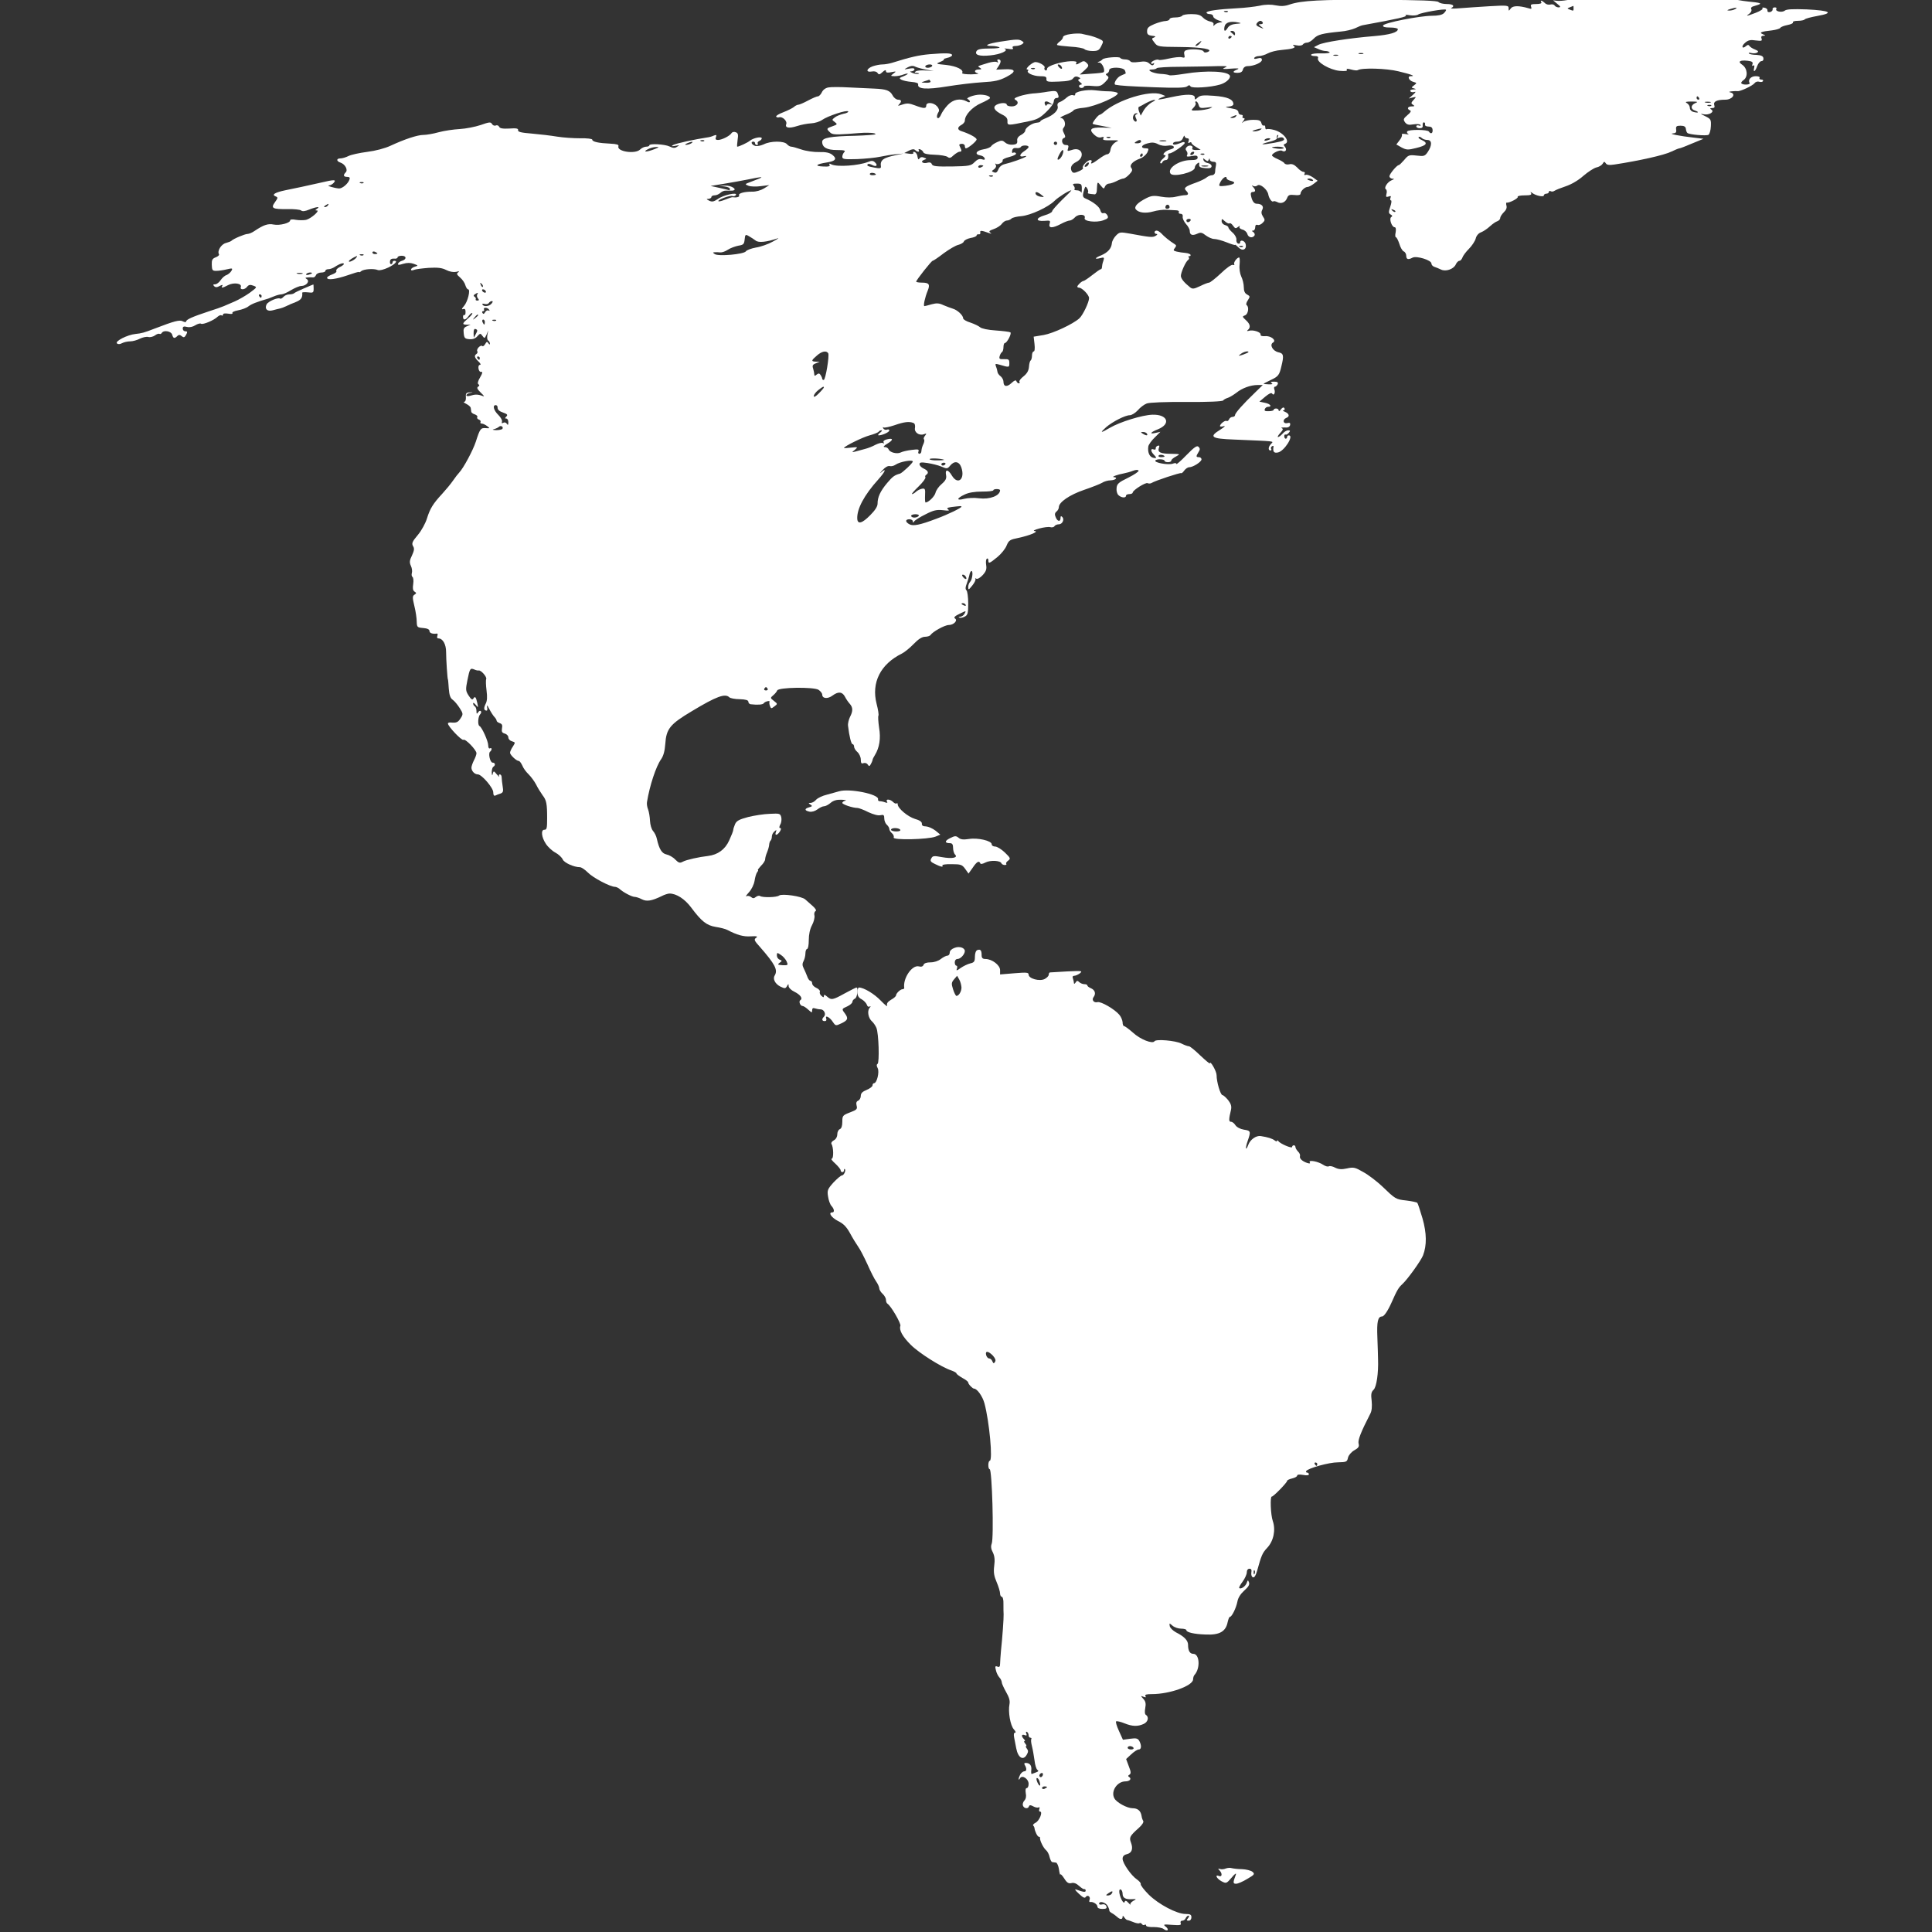
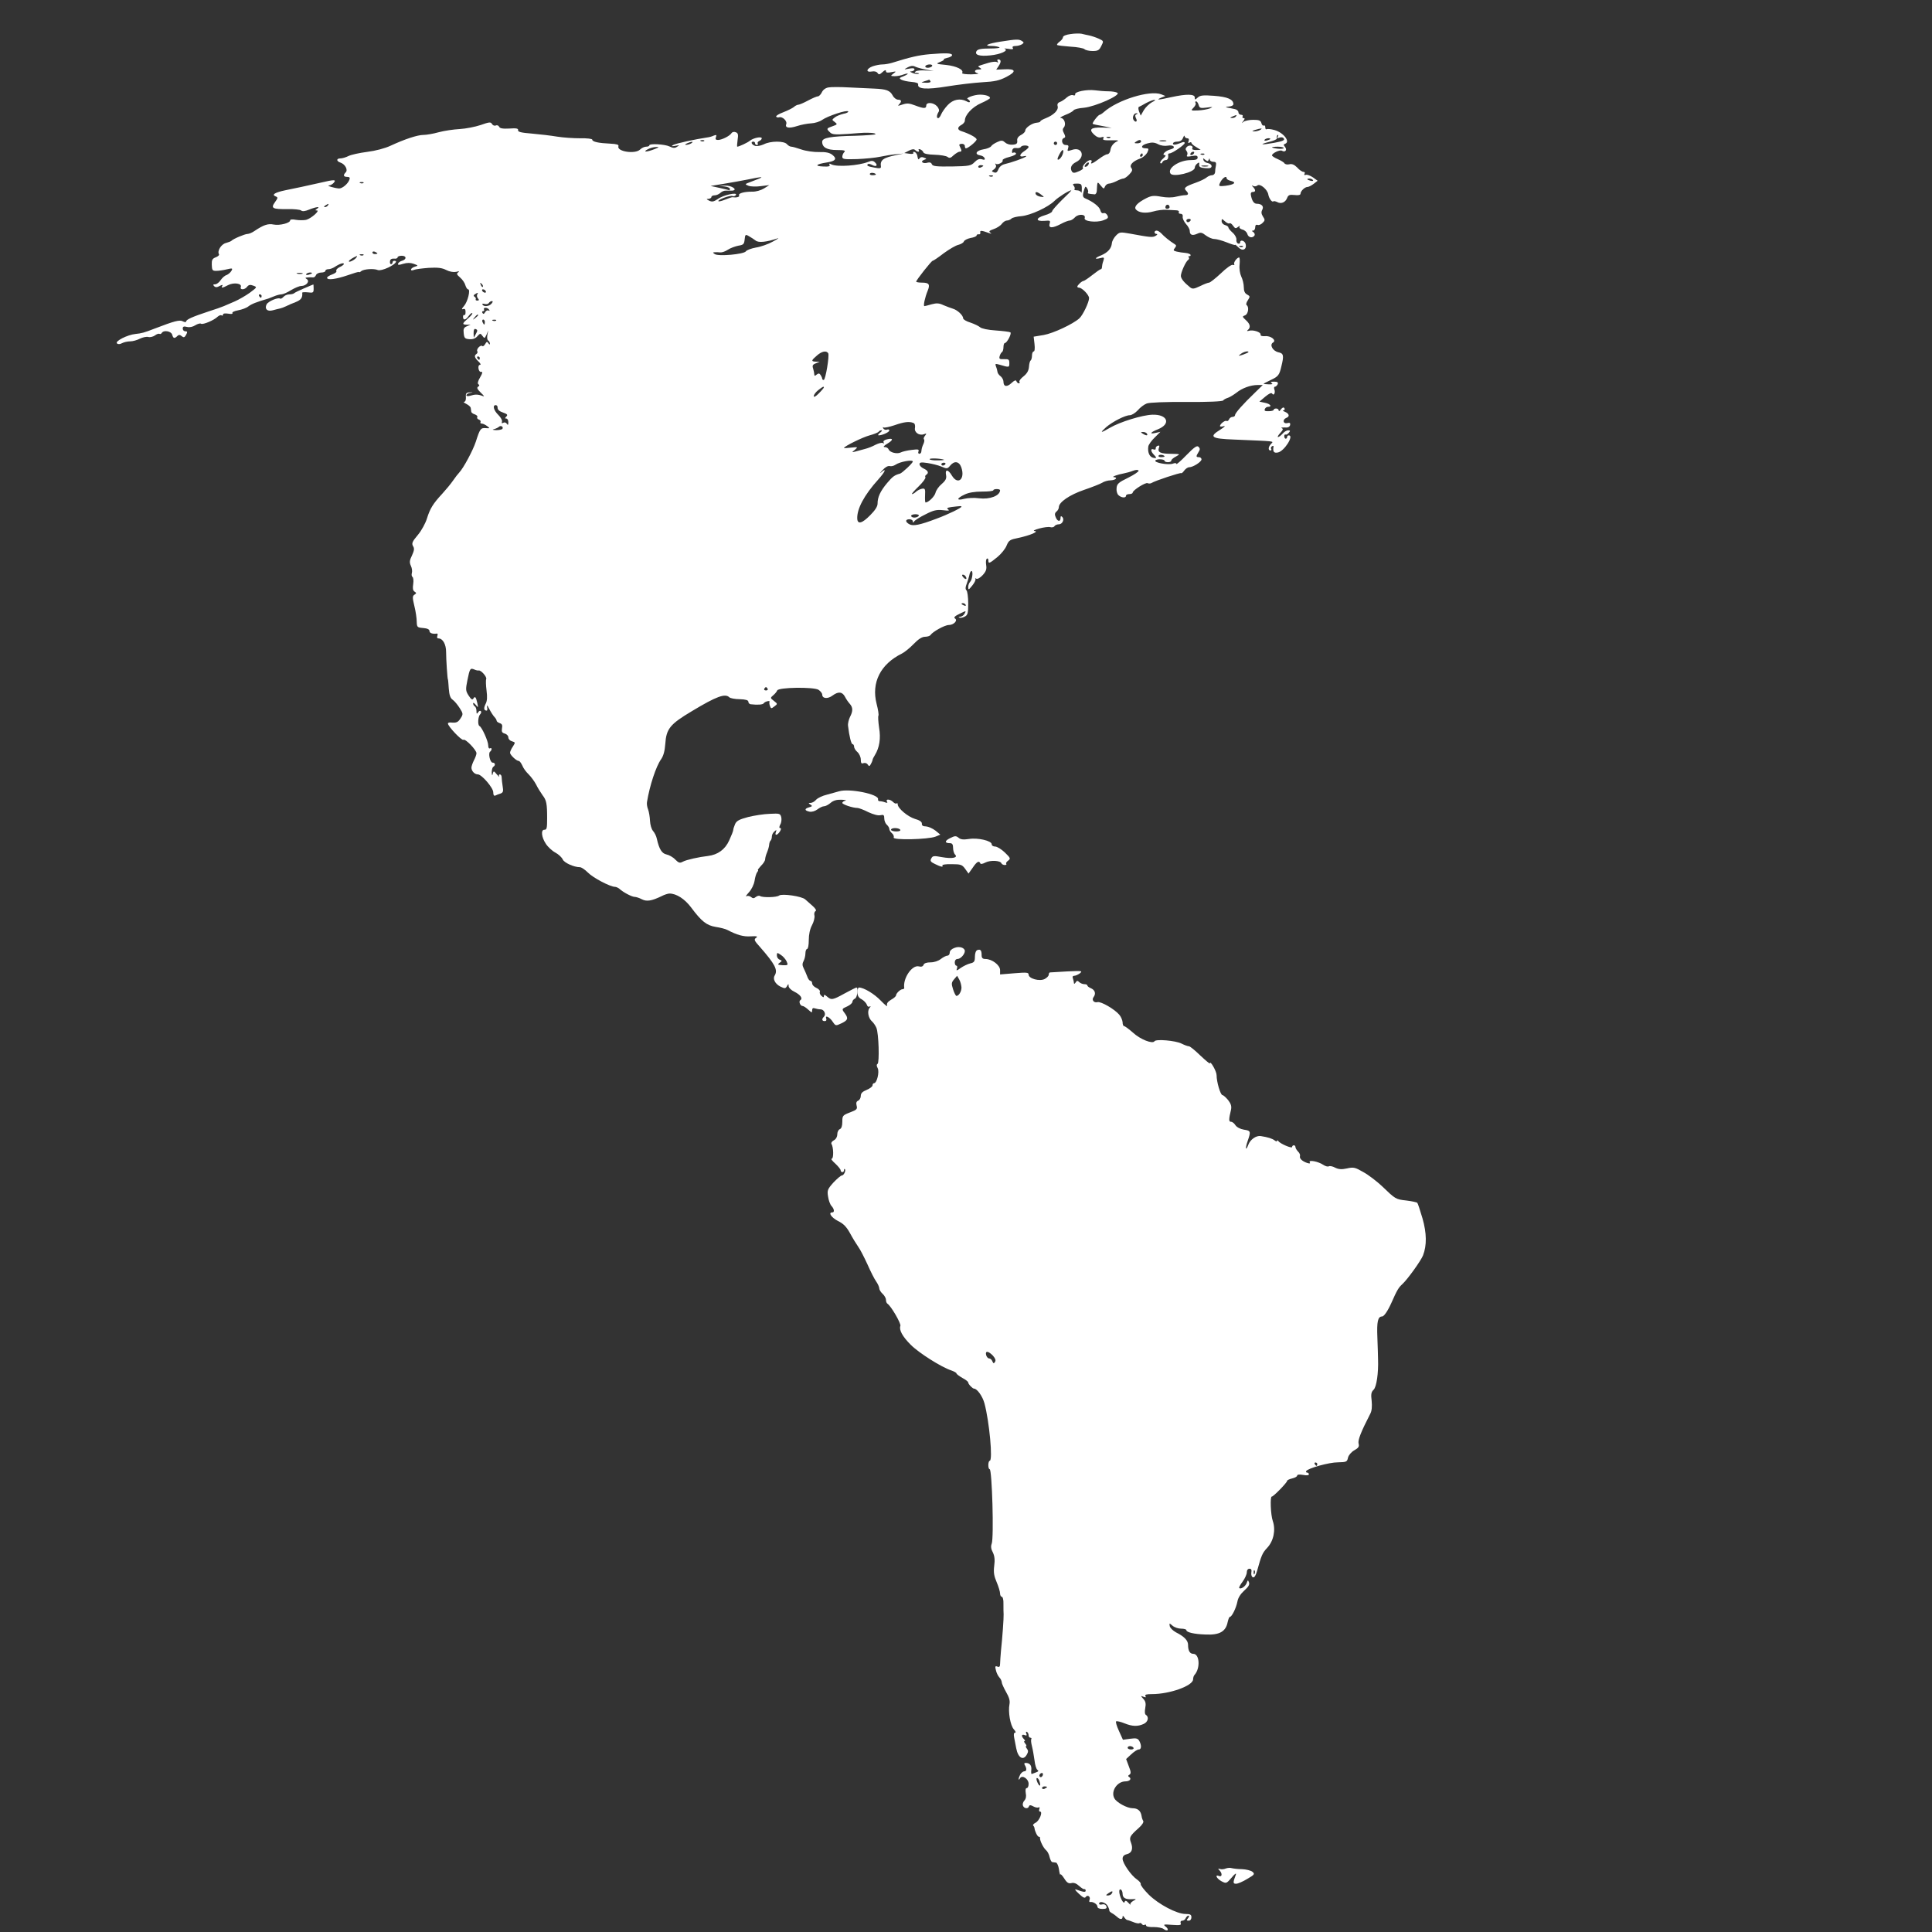
<svg xmlns="http://www.w3.org/2000/svg" xmlns:ns1="http://www.inkscape.org/namespaces/inkscape" xmlns:ns2="http://sodipodi.sourceforge.net/DTD/sodipodi-0.dtd" width="100" height="100" id="svg3628" version="1.1" ns1:version="0.48.4 r9939" ns2:docname="america.svg">
  <rect width="100%" height="100%" fill="#333333" stroke="none" />
  <defs id="defs3630">
    <clipPath clipPathUnits="userSpaceOnUse" id="clipPath1170">
      <path d="m 4931.63,3148.9 -51.93,0 c 1.34,136.65 112.53,246.51 248.92,246.51 0.46,0 0.92,0 1.39,-0.01 l 0,-51.42 c -0.3,0 -0.6,0 -0.89,0 -108.04,0 -196.14,-86.9 -197.49,-195.08" id="path1172" ns1:connector-curvature="0" />
    </clipPath>
  </defs>
  <ns2:namedview id="base" pagecolor="#ffffff" bordercolor="#666666" borderopacity="1.0" ns1:pageopacity="0.0" ns1:pageshadow="2" ns1:zoom="1.4" ns1:cx="117.91164" ns1:cy="18.105946" ns1:document-units="px" ns1:current-layer="layer1" showgrid="false" ns1:window-width="890" ns1:window-height="570" ns1:window-x="717" ns1:window-y="291" ns1:window-maximized="0" />
  <g ns1:label="Layer 1" ns1:groupmode="layer" id="layer1" transform="translate(0,-952.362)">
    <g id="g4242" transform="matrix(0.511,0,0,0.511,-16.429,949.54)" style="fill:#ffffff">
      <g id="g4212" transform="matrix(0.017,0,0,-0.017,0,239)" style="fill:#ffffff;stroke:none">
        <path id="path4214" d="m 7578,8086 c -17,-6 -28,-17 -28,-28 0,-10 -6,-18 -14,-18 -7,0 -25,-9 -39,-20 -15,-12 -40,-20 -61,-20 -23,0 -39,-5 -42,-15 -4,-10 -14,-13 -28,-9 -41,10 -96,-72 -87,-128 0,-5 -4,-8 -10,-8 -13,0 -39,-25 -39,-37 0,-5 -13,-17 -30,-26 -21,-13 -27,-23 -23,-35 4,-9 -13,4 -38,30 -38,40 -101,78 -130,78 -5,0 -9,-13 -9,-28 0,-20 7,-33 25,-42 13,-7 27,-22 31,-32 3,-11 10,-15 17,-11 8,4 7,1 -1,-9 -15,-19 -7,-61 15,-80 8,-7 20,-24 26,-38 14,-33 19,-207 7,-215 -7,-4 -6,-13 1,-26 11,-22 -5,-89 -22,-89 -5,0 -9,-6 -9,-13 0,-7 -16,-19 -35,-27 -25,-10 -35,-20 -35,-36 0,-12 -7,-24 -15,-28 -11,-4 -14,-13 -10,-29 6,-21 1,-26 -39,-41 -44,-17 -46,-20 -46,-56 0,-24 -5,-40 -15,-44 -8,-3 -15,-17 -15,-30 0,-15 -8,-30 -20,-36 -11,-6 -18,-15 -15,-21 13,-20 14,-89 2,-89 -7,0 3,-13 21,-29 17,-16 32,-34 32,-40 0,-6 5,-11 10,-11 6,0 10,5 10,12 0,6 2,9 5,6 8,-8 -6,-38 -18,-38 -6,0 -28,-19 -50,-42 -35,-39 -38,-47 -32,-83 3,-22 12,-47 20,-56 17,-18 20,-39 5,-39 -26,0 -5,-31 34,-51 33,-16 51,-35 72,-73 15,-28 37,-64 49,-81 12,-16 36,-64 55,-105 18,-41 41,-87 52,-102 10,-14 18,-33 18,-40 0,-8 9,-23 20,-33 11,-10 20,-26 20,-36 0,-10 4,-20 9,-23 21,-13 82,-118 77,-132 -9,-24 12,-63 61,-112 47,-48 183,-134 241,-153 17,-6 32,-14 32,-18 0,-4 16,-16 35,-27 19,-10 35,-22 35,-27 0,-10 26,-37 35,-37 18,0 51,-46 62,-88 29,-108 51,-342 31,-342 -4,0 -8,-11 -8,-25 0,-14 3,-25 8,-25 14,0 26,-409 12,-444 -6,-16 -4,-32 7,-52 10,-21 13,-44 8,-80 -5,-39 -1,-61 15,-98 11,-26 20,-56 20,-67 0,-10 5,-19 10,-19 6,0 11,-19 10,-42 0,-24 0,-52 1,-63 1,-21 -7,-137 -16,-220 -2,-27 -5,-61 -5,-74 0,-17 -4,-22 -16,-17 -13,5 -15,1 -9,-21 3,-16 13,-35 21,-44 8,-8 14,-22 14,-29 0,-7 12,-33 26,-58 18,-31 24,-52 20,-72 -9,-46 5,-127 26,-150 10,-11 14,-20 7,-20 -7,0 -9,-10 -5,-30 3,-16 9,-45 12,-62 11,-59 43,-77 64,-37 9,15 8,24 -1,35 -6,8 -8,14 -4,14 4,0 2,7 -5,15 -7,8 -9,15 -4,15 4,0 3,5 -4,12 -17,17 -15,31 4,24 12,-5 15,-2 10,9 -3,9 -2,13 4,10 6,-3 10,-13 10,-21 0,-8 5,-14 11,-14 5,0 8,-4 5,-8 -3,-5 -1,-24 4,-43 5,-19 11,-56 15,-83 3,-28 11,-53 17,-57 9,-6 7,-10 -7,-15 -11,-4 -23,-9 -26,-10 -3,-2 -5,9 -3,24 3,27 -9,42 -34,42 -8,0 -10,-5 -5,-12 13,-22 12,-38 -3,-38 -7,0 -18,-9 -24,-19 -12,-24 -13,-42 -1,-22 13,21 51,-4 51,-34 0,-14 -5,-25 -11,-25 -7,0 -9,-11 -6,-30 4,-19 1,-34 -8,-44 -8,-8 -12,-22 -9,-30 7,-19 31,-21 36,-5 3,9 10,9 26,0 12,-7 27,-9 32,-6 6,3 7,-1 4,-9 -3,-9 -2,-16 4,-16 18,0 -3,-54 -26,-66 -12,-6 -19,-14 -14,-18 4,-4 7,-11 7,-14 2,-20 18,-52 26,-52 5,0 8,-3 7,-7 -2,-14 19,-58 35,-72 9,-7 19,-26 22,-42 4,-16 11,-30 16,-30 5,-1 15,-2 22,-3 6,0 15,-19 18,-41 3,-22 7,-35 8,-30 1,6 11,-5 23,-23 16,-26 26,-32 43,-28 14,4 30,-2 46,-17 13,-12 27,-21 31,-19 5,1 8,-3 8,-9 0,-11 -13,-9 -55,6 -13,5 -9,-3 14,-24 24,-23 36,-29 41,-20 11,16 31,2 23,-17 -3,-8 -2,-14 3,-13 17,4 44,-13 44,-27 0,-9 11,-14 30,-14 23,0 28,4 23,16 -3,9 -13,14 -24,11 -11,-3 -19,-1 -19,4 0,19 40,8 51,-13 7,-13 11,-25 10,-28 -1,-3 5,-9 15,-15 10,-5 24,-16 32,-23 17,-16 32,-16 32,1 0,8 3,7 10,-3 5,-8 13,-15 17,-16 4,0 21,-6 36,-12 16,-7 32,-10 37,-7 5,3 11,1 15,-5 4,-6 11,-8 16,-5 5,4 9,2 9,-4 0,-6 20,-10 45,-9 25,0 52,-5 60,-12 9,-7 19,-10 23,-6 4,4 -2,14 -12,21 -16,13 -12,14 39,10 47,-3 56,-2 51,10 -3,9 1,15 10,15 8,0 17,7 20,15 4,8 11,15 16,15 6,0 5,-6 -2,-15 -10,-12 -10,-15 4,-15 9,0 16,8 16,20 0,16 -7,20 -35,20 -52,0 -160,57 -219,115 -29,29 -50,57 -48,63 2,6 -9,18 -23,28 -33,22 -85,96 -85,123 0,14 8,23 25,27 30,7 39,32 25,69 -12,31 -7,40 47,88 19,17 30,34 26,41 -4,6 -9,20 -10,30 -5,31 -23,46 -54,46 -32,0 -95,34 -108,59 -23,41 16,101 66,101 25,0 39,15 22,26 -8,5 -7,9 2,14 10,7 9,17 -4,50 l -16,43 30,28 c 17,16 37,29 45,29 16,0 18,23 4,50 -9,16 -18,19 -54,14 l -44,-6 -24,53 c -14,30 -21,56 -16,57 5,2 27,-3 49,-12 47,-19 79,-20 114,-4 26,11 34,41 14,54 -7,4 -8,20 -4,41 5,26 2,40 -11,54 -17,19 -17,20 1,13 13,-5 16,-4 11,4 -5,9 6,12 39,12 107,0 245,50 245,88 0,10 4,22 9,27 35,39 30,125 -8,125 -20,0 -31,18 -31,54 0,26 -24,50 -72,74 -18,10 -35,26 -37,37 -3,19 -3,19 16,3 11,-10 34,-18 51,-18 18,0 32,-4 32,-9 0,-13 47,-24 115,-26 83,-4 120,18 131,74 4,17 9,31 13,31 12,0 38,54 45,91 4,23 19,46 41,66 25,22 33,36 28,49 -6,15 -7,15 -14,-5 -8,-20 -35,-38 -44,-29 -3,2 6,20 20,38 14,19 25,44 25,55 0,13 6,22 16,22 11,0 14,-7 11,-23 -2,-13 2,-25 9,-28 9,-3 17,9 25,37 26,94 32,108 60,138 39,41 52,107 34,160 -13,36 -17,149 -6,146 8,-2 91,83 91,93 0,5 14,11 30,15 17,4 30,11 30,17 0,6 13,8 35,4 22,-4 35,-3 35,4 0,5 -5,10 -11,10 -5,0 -8,4 -5,9 11,17 136,52 189,52 51,1 55,3 60,28 4,15 19,33 38,44 25,14 30,22 25,40 -5,20 13,67 70,178 9,17 11,43 8,76 -5,39 -3,53 12,67 17,17 29,99 26,181 0,17 -2,75 -4,130 -4,95 3,125 28,125 11,0 33,31 55,80 35,79 43,92 67,114 31,29 110,139 122,170 23,60 22,132 -3,220 -14,48 -28,90 -31,93 -4,4 -33,10 -65,14 -64,7 -65,8 -146,86 -30,28 -79,66 -110,83 -50,29 -59,31 -99,22 -32,-7 -50,-5 -70,5 -15,8 -31,11 -37,8 -5,-4 -21,0 -34,9 -30,20 -89,31 -80,15 5,-8 0,-9 -16,-4 -29,10 -47,27 -42,41 2,7 -3,19 -12,27 -8,9 -15,20 -15,26 0,6 -4,11 -10,11 -5,0 -10,-4 -10,-10 0,-11 -71,19 -82,35 -4,6 -8,6 -8,1 0,-5 -6,-3 -14,3 -14,11 -39,19 -83,26 -27,4 -62,-20 -74,-52 -16,-42 -19,-21 -4,22 20,58 19,62 -22,68 -23,4 -43,15 -51,27 -7,11 -18,20 -26,20 -14,0 -14,14 0,72 4,20 0,35 -17,57 -13,16 -29,30 -34,30 -12,1 -35,78 -35,119 0,23 -39,91 -40,70 0,-4 -25,17 -57,47 -31,30 -61,55 -68,55 -7,0 -26,7 -44,16 -36,18 -152,28 -161,14 -11,-18 -85,11 -128,51 -24,21 -48,39 -53,39 -5,0 -9,10 -9,23 -1,12 -9,32 -19,44 -28,34 -110,81 -130,76 -22,-6 -37,13 -24,30 15,20 9,41 -14,52 -13,5 -23,13 -23,17 0,5 -8,8 -18,8 -10,0 -24,6 -30,12 -10,10 -15,10 -22,-2 -6,-9 -10,-10 -10,-3 0,6 -3,18 -6,27 -4,10 -1,16 8,16 8,0 23,7 34,15 17,15 11,15 -76,11 -52,-3 -98,-6 -102,-6 -5,0 -8,-6 -8,-13 0,-8 -11,-19 -24,-26 -30,-16 -96,2 -96,26 0,13 -12,14 -85,8 l -85,-7 0,26 c 0,29 -48,66 -87,66 -17,0 -23,6 -23,23 0,29 -7,37 -26,30 -8,-3 -14,-19 -14,-39 0,-28 -4,-35 -27,-40 -16,-4 -41,-16 -57,-27 -25,-18 -29,-18 -23,-4 3,9 2,17 -3,17 -6,0 -10,9 -10,20 0,12 7,20 16,20 18,0 43,27 44,47 0,20 -33,31 -62,19 z m 42,-236 c 0,-24 -16,-50 -30,-50 -4,0 -13,17 -20,39 -11,34 -10,41 6,60 l 18,21 13,-23 c 7,-12 12,-33 13,-47 z m 187,-2193 c 14,-16 19,-28 13,-37 -7,-12 -10,-11 -16,3 -3,9 -12,17 -19,17 -7,0 -15,9 -18,20 -7,27 13,25 40,-3 z m 1933,-647 c 0,-5 -2,-10 -4,-10 -3,0 -8,5 -11,10 -3,6 -1,10 4,10 6,0 11,-4 11,-10 z m -373,-652 c -3,-8 -6,-5 -6,6 -1,11 2,17 5,13 3,-3 4,-12 1,-19 z M 8645,3320 c 3,-5 -3,-10 -14,-10 -12,0 -21,5 -21,10 0,6 6,10 14,10 8,0 18,-4 21,-10 z m -541,-165 c -4,-8 -10,-12 -15,-9 -11,6 -2,24 11,24 5,0 7,-7 4,-15 z m -19,-36 c 10,-30 0,-33 -13,-4 -6,14 -7,25 -2,25 5,0 12,-9 15,-21 z m 45,-33 c 0,-2 -7,-6 -15,-10 -8,-3 -15,-1 -15,4 0,6 7,10 15,10 8,0 15,-2 15,-4 z m 450,-636 c 0,-24 17,-34 55,-32 29,2 29,1 7,-11 -12,-7 -19,-17 -15,-23 5,-5 -1,0 -11,11 -14,15 -20,17 -24,7 -2,-9 -9,-4 -18,13 -16,32 -19,69 -4,60 6,-3 10,-15 10,-25 z m -65,1 c -3,-6 -14,-11 -23,-11 -13,0 -13,2 4,14 21,15 30,14 19,-3 z" ns1:connector-curvature="0" style="fill:#ffffff" />
        <path id="path4216" d="m 9195,2601 c -11,-5 -27,-6 -35,-3 -12,4 -13,2 -2,-9 17,-18 15,-40 -3,-33 -28,11 -15,-15 14,-31 29,-15 30,-14 62,23 17,21 28,28 24,17 -18,-48 -18,-55 1,-55 11,0 41,13 67,29 43,25 46,29 31,42 -9,8 -38,15 -63,16 -25,0 -53,4 -61,6 -8,3 -24,2 -35,-2 z" ns1:connector-curvature="0" style="fill:#ffffff" />
      </g>
      <g id="g4218" transform="matrix(0.017,0,0,-0.017,0,239)" style="fill:#ffffff;stroke:none">
-         <path id="path4220" d="m 11660,13759 c -74,-4 -196,-10 -270,-13 -74,-3 -148,-9 -165,-13 -16,-3 -41,-5 -55,-4 l -25,3 25,-21 c 20,-16 22,-20 8,-21 -9,0 -20,5 -24,11 -3,6 -15,9 -25,6 -11,-3 -26,1 -33,9 -17,16 -30,19 -21,4 4,-6 -9,-10 -30,-10 -30,0 -36,-3 -31,-16 5,-13 2,-15 -16,-9 -56,16 -92,16 -105,-1 -12,-17 -13,-17 -13,1 0,17 -8,18 -113,12 -62,-4 -142,-9 -177,-12 -36,-3 -59,-3 -52,1 24,12 11,24 -26,24 -21,0 -43,5 -50,12 -8,8 -110,12 -354,13 -349,2 -462,-4 -533,-28 -28,-10 -51,-11 -82,-5 -28,6 -61,6 -96,-2 -30,-6 -90,-13 -133,-15 -115,-6 -184,-16 -184,-26 0,-5 9,-9 20,-9 11,0 20,-6 20,-14 0,-7 15,-18 33,-24 22,-7 26,-10 12,-11 -12,-1 -27,-7 -34,-13 -10,-11 -12,-10 -9,1 2,8 -7,15 -21,17 -14,3 -33,13 -43,24 -14,15 -32,20 -68,20 -27,0 -52,-4 -55,-10 -3,-5 -22,-10 -41,-10 -19,0 -34,-4 -34,-10 0,-5 -10,-10 -22,-11 -13,0 -43,-8 -68,-18 -35,-15 -44,-23 -44,-42 -1,-19 6,-25 29,-28 22,-2 25,-5 13,-10 -16,-6 -16,-8 2,-31 18,-24 22,-25 152,-26 135,-1 204,-14 164,-30 -13,-5 -21,-3 -24,4 -4,12 -78,17 -105,6 -9,-3 -13,-13 -9,-26 4,-18 2,-20 -16,-15 -12,3 -47,-1 -77,-8 -30,-7 -56,-10 -59,-8 -8,8 -46,-8 -46,-18 0,-6 5,-7 12,-3 7,5 8,3 4,-5 -6,-9 -12,-8 -26,4 -14,13 -29,15 -63,10 -29,-4 -47,-3 -51,4 -4,6 -18,11 -31,11 -13,0 -26,4 -29,9 -6,10 -98,2 -106,-9 -3,-4 -12,-10 -20,-13 -12,-4 -12,-6 2,-6 17,-1 36,-46 25,-57 -2,-3 -36,-7 -73,-9 l -69,-5 29,26 c 26,24 26,28 12,43 -13,13 -20,13 -36,3 -24,-15 -33,-15 -25,-2 9,15 -60,12 -121,-6 -34,-10 -54,-21 -54,-30 0,-8 -5,-12 -10,-9 -6,4 -8,10 -5,15 8,13 -42,40 -61,33 -24,-9 -57,-43 -42,-43 6,0 8,-3 5,-7 -13,-12 29,-32 69,-33 34,0 42,-3 40,-17 -1,-16 8,-18 73,-15 55,2 77,7 86,19 8,11 18,14 31,8 13,-5 15,-9 6,-12 -10,-4 -8,-9 5,-19 11,-8 13,-13 6,-14 -18,0 -16,-20 2,-20 8,0 15,4 15,9 0,4 22,6 49,3 44,-4 53,-1 77,23 22,22 24,29 13,37 -11,7 -11,11 -1,15 6,2 12,11 12,19 0,21 86,19 94,-2 4,-9 5,-18 4,-18 -2,-1 -15,-7 -29,-13 -24,-10 -47,-51 -31,-54 31,-6 81,-9 235,-15 128,-5 181,-3 191,5 11,9 16,9 21,0 8,-12 117,-6 175,11 32,9 60,32 60,49 0,31 -138,38 -274,15 -44,-7 -83,-11 -88,-8 -5,3 -29,7 -54,8 -45,3 -89,26 -48,26 12,0 24,3 28,8 4,4 65,8 134,8 70,1 154,2 187,3 33,1 69,2 80,1 20,-1 20,-1 0,-11 -14,-6 -2,-8 40,-4 44,3 54,2 38,-5 -30,-12 -29,-20 3,-20 17,0 28,6 31,20 3,12 14,20 28,20 37,0 85,21 85,37 0,11 -7,14 -26,9 -17,-5 -23,-3 -19,4 3,5 16,10 28,10 12,0 36,7 52,16 17,9 53,18 80,20 70,6 92,14 74,25 -9,6 -3,7 17,3 19,-4 34,-1 38,5 4,6 15,11 25,11 10,0 28,11 40,24 23,24 49,31 160,42 30,2 69,12 87,20 18,9 38,17 46,18 209,38 266,51 255,58 -6,4 5,5 25,1 21,-3 43,-1 50,5 14,10 158,36 165,28 2,-2 -3,-11 -12,-20 -11,-11 -35,-16 -73,-16 -76,-1 -284,-42 -290,-58 -2,-8 10,-12 42,-12 25,0 46,-4 46,-10 0,-19 -47,-33 -140,-41 -146,-12 -303,-36 -333,-52 l -27,-14 26,-11 c 14,-7 33,-12 44,-12 10,0 21,-4 24,-8 2,-4 -20,-7 -50,-6 -30,1 -57,-2 -60,-7 -3,-5 6,-9 20,-9 17,0 24,-4 20,-13 -9,-23 70,-69 128,-75 35,-3 49,-1 44,6 -4,7 3,8 25,2 18,-5 35,-7 40,-4 24,15 170,11 243,-7 79,-19 104,-29 73,-29 -23,0 -11,-27 16,-34 21,-6 21,-7 4,-20 -18,-14 -18,-14 0,-19 14,-4 13,-5 -5,-6 -13,0 -21,-5 -17,-11 3,-5 13,-7 23,-4 11,4 9,-2 -8,-17 l -25,-22 23,6 c 23,5 23,5 6,-14 -16,-17 -16,-22 -4,-29 12,-8 10,-10 -7,-10 -25,0 -31,-15 -10,-24 8,-3 3,-13 -16,-28 -24,-21 -26,-26 -14,-43 11,-14 22,-17 50,-12 20,3 39,2 42,-4 3,-5 -1,-6 -9,-3 -9,3 -16,1 -16,-5 0,-6 9,-11 21,-11 14,0 19,6 17,18 -1,9 2,17 7,17 5,0 9,-6 7,-12 -2,-8 7,-13 20,-13 17,0 24,-6 25,-20 2,-21 -11,-27 -22,-10 -8,13 -122,13 -129,1 -4,-5 0,-12 6,-15 7,-3 0,-4 -15,-1 -16,3 -26,2 -23,-3 3,-5 -3,-21 -14,-34 l -19,-25 32,-18 c 29,-15 38,-15 86,-3 62,15 73,29 35,47 -15,6 -24,15 -20,18 3,4 12,1 18,-5 7,-7 22,-12 34,-12 28,0 29,-32 2,-72 -17,-25 -23,-26 -66,-21 -45,5 -50,3 -74,-26 -15,-17 -29,-31 -33,-31 -11,0 -55,-53 -55,-66 0,-8 8,-14 18,-15 13,0 12,-2 -5,-9 -25,-10 -48,-46 -34,-54 5,-3 7,-16 3,-28 -4,-17 -2,-20 13,-15 13,5 16,3 11,-8 -3,-8 -2,-15 3,-15 5,0 3,-17 -4,-37 -11,-33 -11,-39 2,-47 11,-6 12,-10 4,-15 -15,-9 3,-61 20,-61 7,0 9,-11 6,-30 -4,-16 -3,-30 2,-30 4,0 13,-18 20,-39 6,-21 18,-42 26,-45 8,-3 15,-15 15,-26 0,-22 12,-25 38,-11 24,12 112,-15 112,-35 0,-8 8,-17 18,-20 9,-3 27,-10 39,-16 28,-14 75,2 88,30 5,12 15,22 22,22 6,0 14,9 18,20 3,10 21,34 39,52 18,18 36,46 40,61 4,17 17,32 32,37 13,5 37,21 52,35 15,14 35,28 45,31 9,3 17,12 17,19 0,8 10,23 21,34 14,13 20,27 16,40 -3,11 -2,19 2,18 13,-4 71,26 65,34 -3,5 16,9 41,9 34,0 44,3 39,13 -6,9 -4,9 7,1 21,-16 69,-26 69,-14 0,5 7,10 15,10 8,0 15,5 15,11 0,5 5,7 10,4 6,-4 16,-3 23,2 7,5 37,17 67,27 33,11 75,35 105,62 28,24 62,46 77,50 16,3 32,13 38,22 8,14 11,15 19,3 6,-10 21,-12 53,-7 144,22 293,55 336,76 23,11 45,20 49,20 5,0 39,13 76,29 l 68,28 -58,7 c -81,9 -153,23 -125,25 18,1 23,6 20,24 -2,18 2,22 26,22 21,0 30,-5 32,-18 1,-11 5,-22 9,-25 9,-10 114,-19 126,-11 6,4 13,26 14,50 2,41 0,44 -34,61 -30,14 -32,16 -8,11 32,-6 66,15 45,28 -10,7 -8,9 5,9 13,0 17,5 12,19 -6,20 16,31 66,31 41,0 66,34 32,43 -13,3 -11,5 7,7 14,1 29,2 34,1 15,-3 90,32 102,48 6,8 18,11 27,8 9,-3 19,-2 22,3 4,6 -1,10 -10,10 -9,0 -13,5 -10,10 4,6 -6,10 -23,10 -29,0 -48,-22 -36,-41 6,-10 -39,-13 -49,-2 -4,3 2,13 13,20 28,20 23,70 -8,91 -29,19 -15,29 32,24 26,-3 33,-8 29,-20 -4,-9 -2,-13 4,-9 7,5 9,0 6,-13 -8,-31 7,-23 18,10 6,17 18,30 26,30 8,0 13,7 11,18 -2,12 -14,17 -41,19 -21,0 -41,4 -45,8 -4,5 3,6 14,3 12,-3 28,-2 35,3 10,6 6,10 -13,18 -14,5 -29,15 -33,21 -5,8 -11,8 -21,-1 -24,-20 -29,0 -5,20 18,16 32,19 64,14 34,-4 39,-3 34,11 -4,11 -1,16 11,17 14,0 14,2 -3,9 -25,10 -11,16 54,23 24,3 47,10 50,15 3,6 23,13 43,17 21,4 35,11 32,16 -3,5 11,9 30,9 19,0 37,4 40,8 3,5 37,14 76,21 101,18 77,32 -64,39 -83,3 -120,1 -130,-7 -17,-14 -60,-5 -51,10 4,5 -1,9 -9,9 -9,0 -15,-5 -13,-12 1,-6 -6,-14 -16,-16 -10,-2 -16,2 -15,9 2,7 -6,15 -17,17 -11,2 -17,1 -12,-4 4,-4 -14,-16 -40,-26 -57,-22 -63,-22 -38,-5 10,8 15,19 11,26 -4,6 0,13 8,16 9,3 23,7 32,10 27,9 13,13 -60,20 -38,4 -86,13 -106,20 -48,17 -361,25 -540,14 z m -393,-74 c 0,-17 0,-17 -23,-8 -16,6 -16,7 2,14 10,4 19,8 20,8 0,1 1,-6 1,-14 z m 963,-5 c -8,-5 -24,-9 -35,-9 -16,1 -16,2 5,9 35,11 48,11 30,0 z m -3023,-16 c -3,-3 -12,-4 -19,-1 -8,3 -5,6 6,6 11,1 17,-2 13,-5 z m 50,-72 c -24,-2 -42,-10 -50,-23 -16,-26 -25,-24 -20,5 5,27 35,36 83,26 20,-4 18,-6 -13,-8 z m 158,8 c 3,-5 -2,-10 -11,-10 -16,0 -16,-1 2,-15 18,-14 17,-14 -8,-4 -22,10 -25,15 -17,26 14,16 26,17 34,3 z m -165,-67 c 0,-9 -3,-12 -7,-7 -5,5 -12,12 -18,16 -6,4 -2,8 8,8 9,0 17,-7 17,-17 z m -20,-17 c 0,-3 -4,-8 -10,-11 -5,-3 -10,-1 -10,4 0,6 5,11 10,11 6,0 10,-2 10,-4 z m -190,-41 c -7,-8 -17,-15 -23,-15 -6,0 -2,7 9,15 25,19 30,19 14,0 z m 973,-62 c -7,-2 -19,-2 -25,0 -7,3 -2,5 12,5 14,0 19,-2 13,-5 z m -150,-10 c -7,-2 -19,-2 -25,0 -7,3 -2,5 12,5 14,0 19,-2 13,-5 z m -1648,-64 c 11,-17 -1,-21 -15,-4 -8,9 -8,15 -2,15 6,0 14,-5 17,-11 z m -158,-15 c -3,-3 -12,-4 -19,-1 -8,3 -5,6 6,6 11,1 17,-2 13,-5 z m 3958,-174 c 3,-5 1,-10 -4,-10 -6,0 -11,5 -11,10 0,6 2,10 4,10 3,0 8,-4 11,-10 z m -22,-30 c -29,-12 -30,-37 -2,-45 27,-9 20,-16 -9,-8 -13,3 -22,13 -22,24 0,10 -8,23 -17,28 -14,8 -8,10 27,10 37,0 41,-2 23,-9 z m 90,3 c -7,-2 -21,-2 -30,0 -10,3 -4,5 12,5 17,0 24,-2 18,-5 z m 4,-19 c -3,-3 -12,-4 -19,-1 -8,3 -5,6 6,6 11,1 17,-2 13,-5 z m -1882,-632 c -3,-3 -11,0 -18,7 -9,10 -8,11 6,5 10,-3 15,-9 12,-12 z" ns1:connector-curvature="0" style="fill:#ffffff" />
        <path id="path4222" d="m 8270,13531 c -25,-3 -45,-11 -45,-18 0,-7 -9,-19 -20,-27 -11,-8 -18,-17 -15,-20 3,-3 39,-7 79,-10 40,-2 78,-9 84,-15 6,-6 28,-11 48,-11 32,0 40,5 52,30 15,29 15,30 -16,44 -18,8 -43,16 -57,19 -14,3 -34,7 -45,10 -11,2 -40,2 -65,-2 z" ns1:connector-curvature="0" style="fill:#ffffff" />
        <path id="path4224" d="m 7853,13486 c -78,-12 -106,-26 -52,-26 19,0 39,-4 45,-8 7,-4 -19,-7 -57,-7 -51,0 -72,-4 -79,-15 -14,-23 16,-33 82,-26 61,6 111,29 86,39 -7,3 2,3 21,0 24,-4 32,-3 27,5 -5,8 1,12 16,12 13,0 30,5 38,10 13,9 13,11 0,20 -18,11 -32,11 -127,-4 z" ns1:connector-curvature="0" style="fill:#ffffff" />
        <path id="path4226" d="m 7430,13411 c -66,-6 -114,-17 -226,-52 -17,-5 -42,-9 -56,-9 -14,0 -39,-5 -57,-11 -38,-14 -43,-38 -5,-31 16,3 29,-1 34,-9 7,-11 13,-10 29,5 14,13 21,15 21,6 0,-9 9,-11 32,-6 30,6 31,5 13,-8 -19,-15 -19,-15 7,-16 15,0 38,4 52,10 14,5 26,7 26,5 0,-3 -12,-10 -27,-16 -24,-9 -26,-12 -11,-20 9,-5 36,-11 60,-13 26,-2 42,-7 40,-15 -6,-28 50,-32 172,-12 67,11 162,22 211,25 73,4 101,10 143,32 62,32 56,49 -14,45 l -47,-2 16,24 c 15,24 13,37 -5,37 -5,0 -6,-5 -2,-12 4,-7 3,-8 -5,-4 -6,4 -28,2 -49,-4 -72,-22 -68,-20 -52,-30 12,-8 10,-10 -7,-10 -27,0 -31,-17 -5,-23 9,-3 -9,-5 -41,-6 -32,0 -56,3 -53,8 12,19 -33,41 -95,48 -63,6 -64,7 -34,19 17,7 26,14 20,15 -5,1 3,4 19,8 17,3 30,11 30,16 1,13 -38,14 -134,6 z m -21,-92 46,-8 -47,3 c -25,2 -52,0 -60,-5 -10,-7 -8,-9 7,-10 11,0 15,-3 9,-5 -6,-3 -22,0 -35,5 -17,7 -19,10 -6,10 9,1 17,6 17,12 0,7 -12,8 -32,4 -33,-6 -33,-6 -8,8 17,9 31,11 44,4 10,-5 39,-13 65,-18 z m 36,21 c -3,-5 -15,-10 -26,-10 -11,0 -17,5 -14,10 3,6 15,10 26,10 11,0 17,-4 14,-10 z m -10,-90 c 4,-6 -7,-10 -27,-9 -31,1 -32,1 -8,9 14,4 26,8 27,9 1,1 5,-3 8,-9 z" ns1:connector-curvature="0" style="fill:#ffffff" />
        <path id="path4228" d="m 6827,13213 c -17,-3 -32,-14 -39,-29 -6,-13 -17,-24 -23,-24 -7,0 -33,-11 -59,-25 -26,-14 -52,-25 -58,-25 -6,0 -19,-6 -27,-14 -9,-7 -37,-21 -63,-31 -26,-10 -45,-21 -42,-26 2,-4 10,-6 17,-4 19,7 50,-22 43,-40 -9,-23 15,-28 65,-12 24,8 62,15 83,16 22,1 51,10 65,20 34,24 149,62 156,51 3,-4 -10,-11 -28,-14 -17,-4 -41,-13 -51,-21 -19,-15 -19,-15 -1,-28 17,-13 16,-15 -13,-25 -37,-13 -38,-15 -16,-36 13,-14 31,-15 107,-10 103,8 101,8 141,6 16,-1 27,-5 23,-8 -3,-3 -57,-7 -119,-9 -150,-3 -198,-12 -198,-36 0,-33 28,-49 88,-49 43,0 53,-3 44,-12 -7,-7 -12,-19 -12,-28 0,-15 12,-16 88,-14 48,2 110,8 137,14 28,6 70,13 95,15 l 45,4 -40,-8 c -82,-17 -101,-30 -95,-70 1,-10 -7,-12 -37,-6 -41,7 -50,12 -41,21 4,3 15,1 26,-5 24,-13 36,-3 17,15 -11,11 -20,12 -42,3 -56,-22 -182,-31 -217,-15 -14,7 -17,6 -12,-2 5,-9 -6,-12 -39,-10 -53,2 -42,14 23,24 52,8 62,22 33,45 -16,13 -38,18 -79,17 -31,-1 -79,6 -105,15 -26,9 -54,17 -61,17 -8,0 -19,7 -26,15 -17,20 -98,20 -138,-1 -18,-8 -41,-13 -52,-9 -21,7 -28,25 -10,25 6,0 10,-4 10,-10 0,-5 5,-10 11,-10 5,0 8,4 5,9 -3,5 1,11 9,15 8,3 15,10 15,16 0,12 -48,3 -70,-14 -14,-12 -66,-36 -76,-36 -2,0 -1,18 2,40 5,32 3,41 -11,46 -9,4 -20,2 -25,-5 -10,-17 -58,-41 -81,-41 -13,0 -17,5 -12,17 5,13 3,15 -13,9 -10,-5 -28,-10 -39,-11 -68,-10 -189,-36 -203,-45 -13,-8 -10,-9 13,-5 26,5 27,5 11,-5 -14,-10 -24,-9 -45,1 -28,14 -121,19 -121,7 0,-5 -9,-8 -19,-8 -11,0 -27,-8 -36,-17 -29,-29 -141,-12 -129,20 3,9 -10,13 -48,15 -69,3 -108,11 -108,24 0,5 -30,9 -72,8 -40,0 -102,4 -138,10 -36,6 -103,14 -150,18 -63,5 -84,10 -82,20 2,11 -10,13 -53,10 -39,-2 -56,1 -60,11 -3,7 -12,11 -20,7 -8,-3 -18,1 -23,10 -7,12 -16,11 -67,-7 -33,-11 -89,-22 -125,-24 -36,-2 -92,-10 -125,-19 -32,-9 -73,-16 -91,-16 -35,0 -111,-25 -195,-64 -34,-16 -91,-31 -140,-37 -46,-6 -97,-17 -112,-25 -16,-8 -37,-14 -48,-14 -25,0 -24,-17 1,-25 27,-9 46,-43 31,-58 -17,-17 -13,-27 9,-27 14,0 18,-5 13,-17 -9,-25 -43,-53 -62,-52 -28,2 -77,17 -60,18 9,0 22,8 29,16 16,20 5,20 -85,-1 -86,-19 -134,-30 -205,-44 -61,-13 -82,-26 -57,-36 15,-6 15,-9 -3,-34 -27,-37 -16,-43 73,-42 39,1 76,-3 82,-8 8,-7 24,-5 48,5 42,17 71,20 47,5 -12,-8 -12,-10 -1,-10 21,0 -35,-49 -64,-56 -14,-3 -41,-3 -60,0 -20,4 -35,3 -35,-3 0,-16 -62,-32 -98,-25 -34,7 -60,-2 -114,-38 -14,-10 -33,-18 -42,-18 -16,0 -87,-30 -96,-41 -3,-3 -18,-9 -33,-13 -28,-7 -53,-48 -41,-67 3,-5 -6,-13 -19,-18 -21,-8 -25,-16 -24,-45 1,-32 4,-36 26,-36 15,0 43,4 63,9 34,8 37,7 28,-9 -6,-10 -19,-21 -29,-25 -11,-3 -26,-17 -35,-30 -9,-14 -24,-25 -33,-25 -12,0 -14,-3 -6,-11 8,-8 17,-8 33,1 15,8 20,8 16,1 -10,-15 0,-14 34,4 35,18 84,10 76,-11 -7,-19 24,-18 38,2 9,11 18,13 36,6 24,-9 24,-9 -20,-42 -25,-18 -65,-41 -90,-52 -25,-11 -54,-23 -65,-28 -11,-5 -54,-20 -95,-33 -91,-30 -130,-47 -130,-59 0,-5 -9,-4 -19,1 -19,11 -51,2 -166,-42 -67,-26 -79,-29 -117,-33 -48,-5 -123,-43 -110,-56 6,-6 17,-6 30,1 11,6 33,11 49,11 15,0 41,7 58,16 16,8 39,13 50,10 11,-3 29,2 39,9 10,8 22,12 27,10 4,-3 10,-1 14,5 11,19 56,11 62,-10 6,-23 14,-25 31,-8 8,8 15,8 26,-1 12,-10 17,-8 26,8 9,17 8,21 -5,21 -8,0 -15,7 -15,16 0,12 6,15 25,10 16,-4 34,0 50,10 13,8 29,13 34,9 12,-7 78,21 99,42 8,7 18,11 23,8 5,-4 9,-1 9,5 0,6 12,8 31,5 18,-3 28,-2 25,4 -3,5 12,12 34,16 22,4 50,14 62,24 19,14 46,25 118,46 3,1 18,7 33,13 16,7 36,12 45,12 9,0 35,11 57,25 22,13 50,25 61,25 30,0 53,28 33,41 -11,7 -10,9 6,10 11,1 25,1 31,0 7,-1 14,5 18,14 3,8 17,15 31,15 14,0 25,5 25,10 0,6 8,10 18,10 10,0 26,6 37,13 28,19 55,28 55,18 0,-4 -12,-13 -26,-19 -14,-7 -22,-17 -19,-22 4,-6 -7,-15 -24,-21 -17,-6 -31,-15 -31,-20 0,-16 53,-9 123,15 37,13 67,22 67,19 0,-3 6,-1 13,5 15,13 76,17 99,7 11,-4 35,2 63,15 41,20 59,40 35,40 -5,0 -10,-4 -10,-10 0,-5 -4,-10 -9,-10 -5,0 -8,8 -6,18 1,11 10,16 24,15 11,-2 21,2 21,7 0,6 11,10 25,10 29,0 30,-22 1,-30 -11,-3 -21,-11 -23,-17 -3,-9 5,-9 30,-1 24,7 43,7 63,0 28,-10 28,-11 7,-17 -13,-4 -23,-12 -23,-17 0,-6 7,-7 18,-2 9,4 49,9 88,12 54,3 79,0 104,-13 20,-10 42,-14 59,-11 17,5 22,4 12,-3 -11,-7 -9,-13 12,-31 14,-12 28,-33 31,-46 4,-13 11,-24 16,-24 16,0 -2,-74 -24,-99 -14,-16 -16,-22 -6,-19 11,4 15,-1 15,-17 0,-13 -3,-21 -7,-18 -5,2 -8,-3 -8,-11 0,-23 16,-20 34,6 9,12 18,19 21,16 3,-3 -8,-17 -25,-31 -36,-31 -37,-37 -7,-38 l 22,0 -22,-9 c -19,-8 -22,-16 -19,-42 3,-28 7,-33 33,-35 20,-2 37,4 48,17 17,19 19,19 31,2 12,-16 13,-15 24,8 l 10,25 -5,-27 c -3,-15 -1,-30 5,-33 5,-3 10,-12 10,-18 0,-8 -3,-7 -9,2 -7,11 -11,10 -19,-5 -6,-10 -14,-16 -17,-12 -10,10 -38,-19 -30,-31 3,-5 1,-12 -5,-16 -15,-10 -12,-22 12,-45 12,-11 16,-20 9,-20 -7,0 -11,-9 -9,-22 2,-13 9,-22 17,-20 9,2 7,-8 -7,-32 -14,-23 -17,-38 -10,-42 7,-4 6,-9 -2,-14 -10,-6 -5,-15 16,-36 21,-20 24,-25 9,-19 -26,10 -44,10 -72,1 -14,-4 -23,-3 -23,3 0,5 10,12 23,14 19,3 19,4 -3,3 -21,-1 -25,-6 -23,-28 1,-16 -3,-28 -10,-28 -7,0 -1,-6 13,-13 14,-7 26,-18 26,-25 1,-7 2,-16 3,-21 0,-5 10,-13 21,-16 11,-4 18,-11 15,-16 -4,-5 1,-12 9,-15 9,-3 13,-10 10,-15 -3,-5 1,-9 8,-9 7,0 21,-7 32,-15 17,-13 17,-14 -9,-12 -30,2 -34,-3 -59,-81 -17,-52 -74,-158 -99,-184 -7,-7 -24,-29 -37,-48 -13,-19 -42,-54 -64,-78 -55,-59 -73,-89 -91,-147 -8,-27 -32,-72 -54,-98 -34,-40 -38,-51 -29,-67 9,-14 7,-26 -6,-55 -15,-30 -16,-42 -7,-62 7,-14 9,-33 6,-43 -3,-10 -1,-21 4,-24 5,-4 7,-22 4,-42 -4,-25 -2,-39 8,-45 12,-8 12,-10 0,-18 -13,-8 -13,-18 -1,-68 8,-32 14,-74 14,-93 1,-33 3,-35 39,-38 24,-2 37,-8 37,-18 0,-12 19,-19 44,-15 5,1 6,-5 3,-14 -4,-9 -1,-15 7,-15 25,0 45,-35 45,-80 0,-44 8,-165 11,-165 1,0 3,-24 5,-54 3,-39 9,-57 24,-67 11,-8 29,-30 41,-49 21,-33 21,-37 6,-60 -16,-25 -25,-29 -58,-26 -10,1 -18,-1 -18,-6 0,-17 82,-103 92,-97 12,8 78,-61 78,-80 0,-8 -7,-27 -15,-42 -8,-16 -15,-36 -15,-44 0,-20 19,-40 38,-40 23,0 92,-80 92,-107 0,-16 4,-23 13,-19 6,3 20,9 31,12 15,6 17,14 12,43 -3,20 -6,44 -6,54 0,9 -5,17 -11,17 -5,0 -7,-6 -4,-12 4,-7 -2,-2 -13,11 -19,23 -20,23 -25,5 -3,-14 -5,-12 -6,8 0,15 4,30 9,33 15,9 12,25 -4,25 -15,0 -28,58 -14,66 4,3 8,10 8,15 0,6 -4,7 -10,4 -6,-3 -10,5 -10,18 0,25 -38,109 -52,115 -12,6 -9,57 4,70 6,6 8,15 4,19 -4,4 -11,1 -16,-7 -8,-12 -10,-10 -10,7 0,12 -4,25 -10,28 -5,3 -10,11 -10,18 0,6 7,2 16,-9 15,-18 15,-18 9,11 -8,37 -14,43 -24,26 -6,-9 -13,-4 -28,19 -18,28 -18,36 -7,91 14,70 17,74 41,64 10,-5 22,-7 26,-6 14,3 50,-38 45,-51 -3,-7 -2,-38 2,-68 5,-39 4,-63 -6,-81 -12,-25 -10,-39 7,-39 4,0 5,10 2,23 -3,13 3,8 13,-13 10,-19 24,-41 31,-48 7,-7 13,-17 13,-22 0,-5 8,-11 19,-15 13,-4 17,-12 13,-31 -3,-20 0,-26 17,-31 11,-3 21,-13 21,-23 0,-10 10,-20 22,-23 20,-6 20,-7 5,-31 -10,-14 -17,-31 -17,-37 0,-13 38,-49 52,-49 5,0 14,-12 21,-27 6,-16 23,-39 38,-53 14,-14 34,-41 44,-60 9,-19 28,-49 40,-66 22,-28 26,-50 26,-134 0,-62 -2,-70 -17,-70 -21,0 -17,-44 9,-83 12,-19 38,-43 57,-53 19,-10 39,-29 44,-41 9,-20 67,-46 102,-46 9,0 30,-14 48,-32 30,-31 133,-85 161,-85 7,0 20,-6 27,-12 21,-20 74,-48 91,-48 8,0 27,-6 42,-14 29,-15 59,-10 117,18 17,9 39,16 48,16 41,0 91,-32 129,-83 62,-83 92,-107 147,-116 27,-4 58,-12 69,-18 57,-30 96,-41 139,-38 37,2 44,0 32,-9 -14,-9 -11,-17 22,-53 91,-104 109,-138 89,-171 -13,-20 2,-50 33,-66 27,-13 31,-13 40,2 9,16 9,16 10,0 0,-9 15,-24 34,-33 35,-17 52,-40 36,-50 -12,-7 -1,-35 13,-35 6,0 21,-10 34,-22 21,-19 23,-20 23,-4 0,12 5,16 16,12 9,-3 24,-6 34,-6 21,0 35,-29 20,-44 -14,-14 -12,-26 5,-26 9,0 12,6 9,15 -9,24 22,8 40,-21 16,-23 17,-23 51,-7 38,18 42,29 20,59 -20,26 -19,27 15,42 17,8 30,20 30,27 0,7 7,15 15,19 14,5 22,66 9,66 -3,0 -35,-16 -70,-35 -72,-40 -80,-41 -106,-18 -13,11 -18,12 -18,3 0,-10 -3,-10 -14,0 -8,6 -13,17 -10,24 3,7 -7,18 -21,24 -14,6 -25,18 -25,27 0,8 -5,15 -10,15 -6,0 -15,12 -20,28 -6,15 -15,37 -21,48 -8,16 -8,27 0,42 6,11 11,32 11,46 0,14 5,26 10,26 6,0 10,24 10,53 0,33 7,66 19,88 11,20 17,46 15,57 -3,11 -1,23 6,27 7,4 1,15 -17,31 -15,13 -35,31 -44,39 -20,19 -139,36 -156,23 -14,-11 -97,-13 -113,-3 -6,4 -17,1 -25,-5 -12,-10 -18,-10 -30,0 -8,6 -20,8 -27,4 -7,-4 0,6 15,23 16,17 30,46 34,69 3,21 10,45 16,52 5,6 7,12 4,12 -3,0 5,11 18,25 14,13 25,31 25,39 0,8 5,27 12,43 6,15 12,36 12,45 1,9 4,20 9,24 4,4 7,15 7,24 0,10 7,23 15,30 13,11 14,10 9,-4 -9,-23 9,-20 24,4 8,13 8,20 2,20 -7,0 -7,7 0,21 7,11 9,31 6,44 -6,22 -10,23 -68,20 -35,-1 -93,-10 -129,-19 -52,-14 -69,-22 -78,-42 -6,-14 -11,-30 -11,-35 0,-6 -11,-34 -24,-62 -24,-54 -68,-86 -126,-93 -54,-6 -130,-23 -150,-34 -18,-10 -25,-8 -46,13 -13,14 -37,27 -52,30 -27,6 -43,30 -57,92 -3,17 -14,38 -23,48 -9,10 -17,37 -18,60 -1,23 -6,53 -11,67 -6,14 -9,34 -7,45 16,99 54,213 84,255 14,20 22,49 25,91 6,91 28,118 159,196 146,88 198,107 223,82 5,-5 33,-11 62,-11 35,-1 51,-6 51,-15 0,-7 6,-14 13,-15 42,-5 73,-3 79,6 7,11 40,18 34,8 -2,-4 -1,-15 3,-25 6,-16 8,-16 26,-2 20,15 20,15 -3,33 -22,17 -22,18 -3,34 10,8 20,21 23,28 6,19 216,22 246,4 12,-8 22,-21 22,-28 0,-25 33,-28 62,-6 34,25 58,23 74,-8 6,-12 18,-30 27,-40 21,-23 21,-45 2,-81 -7,-15 -13,-39 -11,-52 7,-61 19,-109 27,-109 5,0 9,-7 9,-15 0,-8 9,-23 20,-32 11,-10 20,-30 20,-45 0,-21 4,-26 16,-21 9,3 20,0 25,-8 8,-12 11,-12 18,1 5,8 10,20 11,25 0,6 7,19 14,30 27,44 36,99 25,163 -5,35 -7,67 -4,72 3,4 -2,37 -11,71 -32,126 23,236 151,299 16,8 48,34 71,58 27,28 49,42 67,42 14,0 29,5 32,10 13,20 85,60 109,60 30,0 56,28 37,39 -9,6 0,15 28,28 38,19 40,19 30,2 -5,-11 -17,-19 -27,-20 -9,0 -12,-3 -5,-5 7,-3 21,0 32,6 18,9 21,20 21,78 0,38 -5,73 -10,78 -8,8 -7,20 1,40 6,16 13,38 15,48 6,34 21,38 19,6 -1,-17 -7,-36 -13,-42 -7,-7 -12,-21 -12,-32 0,-19 3,-17 24,9 13,16 22,34 19,39 -4,5 -1,6 5,2 7,-4 23,5 38,21 20,22 25,35 21,60 -3,18 -1,35 4,38 5,4 9,-1 9,-9 0,-23 6,-20 54,19 23,19 48,50 55,69 13,31 20,35 70,45 70,15 126,39 96,41 -11,1 1,8 28,15 26,7 56,11 66,8 10,-3 22,0 25,6 4,6 15,11 26,11 21,0 35,29 20,44 -7,7 -10,5 -10,-7 0,-24 -19,-21 -29,6 -7,15 -5,25 5,33 8,6 14,18 14,26 0,30 65,74 150,103 47,16 95,35 107,42 12,8 35,15 52,15 29,1 45,17 19,19 -18,1 23,16 58,22 16,3 41,10 56,16 16,6 30,7 33,1 3,-5 -25,-24 -61,-42 -58,-28 -68,-37 -70,-62 -2,-16 3,-35 11,-42 16,-16 45,-19 45,-4 0,6 9,10 20,10 11,0 20,4 20,9 0,14 78,63 89,56 6,-3 16,-3 23,1 22,14 172,63 177,59 2,-3 10,4 18,15 8,11 21,20 30,20 22,0 73,32 73,47 0,7 -7,13 -15,13 -18,0 -19,4 -3,30 10,15 10,22 0,32 -9,9 -25,-2 -72,-50 -33,-34 -60,-58 -60,-52 0,6 -9,6 -22,1 -27,-9 -111,6 -103,19 7,11 55,9 55,-2 0,-4 9,-8 20,-8 11,0 20,4 20,10 0,5 12,16 28,24 27,15 26,15 -28,16 -64,0 -83,9 -74,35 5,13 3,16 -7,13 -8,-3 -13,-10 -12,-16 2,-6 -4,-9 -12,-6 -19,8 -19,-10 0,-30 20,-20 19,-25 -5,-19 -21,6 -32,34 -27,67 2,11 19,35 38,53 l 34,34 -27,-6 c -41,-10 -34,3 12,21 80,32 58,90 -33,87 -61,-2 -193,-43 -253,-78 -56,-33 -62,-32 -22,4 39,33 113,71 141,71 11,0 32,13 47,29 14,17 38,35 54,41 17,6 111,10 238,9 126,-1 213,3 217,9 3,5 16,12 29,16 12,4 34,18 50,30 33,27 84,46 126,46 l 31,0 -45,-44 c -72,-69 -120,-123 -120,-135 0,-6 -7,-11 -15,-11 -9,0 -18,-7 -21,-15 -4,-8 -10,-12 -15,-9 -9,5 -39,-18 -39,-31 0,-3 10,-4 23,0 12,3 3,-6 -21,-21 -70,-43 -55,-54 83,-59 255,-11 235,-8 219,-26 -17,-18 -18,-39 -3,-39 5,0 8,4 4,9 -3,5 -1,13 5,16 6,4 10,3 9,-2 -5,-30 2,-40 26,-35 38,7 98,102 65,102 -5,0 -10,-4 -10,-10 0,-5 -4,-10 -8,-10 -5,0 -9,7 -9,15 0,8 4,12 8,10 3,-3 12,2 19,10 10,12 9,15 -4,15 -9,0 -24,-9 -33,-20 -10,-11 -22,-20 -27,-20 -5,0 1,11 13,24 17,18 19,25 9,29 -7,3 0,4 17,4 20,-2 30,3 33,15 2,12 -2,15 -17,11 -25,-6 -30,21 -6,31 22,8 18,25 -7,36 -13,5 -17,9 -10,9 7,1 10,6 6,13 -5,7 -11,5 -21,-7 -7,-11 -13,-13 -13,-7 0,7 -7,12 -15,12 -8,0 -15,-3 -15,-8 0,-4 -13,-8 -29,-8 -21,-1 -28,2 -24,12 3,8 11,14 19,14 27,0 14,18 -18,24 l -33,7 34,29 c 23,19 37,26 42,19 9,-16 21,5 13,25 -3,9 -2,16 4,16 5,0 12,7 16,15 4,11 -2,15 -22,15 -19,0 -23,-3 -14,-9 9,-5 3,-8 -17,-7 -17,1 -31,2 -31,3 0,2 20,12 45,24 42,20 49,28 61,81 16,64 13,77 -18,83 -34,8 -54,45 -32,58 23,13 -13,42 -48,38 -18,-1 -28,2 -26,10 3,14 -46,30 -70,22 -10,-3 -13,-1 -7,4 19,15 16,35 -9,58 -24,22 -24,24 -7,30 19,6 26,50 10,61 -5,3 -2,16 7,29 14,22 14,24 -4,34 -14,7 -20,21 -20,44 0,19 -7,47 -15,63 -8,17 -13,47 -10,72 2,23 1,42 -3,42 -12,0 -35,-30 -29,-40 3,-5 0,-7 -8,-4 -8,3 -39,-19 -72,-51 -32,-30 -64,-55 -70,-55 -6,0 -30,-9 -54,-21 -36,-17 -45,-18 -59,-7 -36,29 -53,50 -55,67 -1,20 29,87 43,96 6,4 8,11 4,16 -3,5 -2,8 3,7 4,-2 8,1 8,6 0,6 -13,11 -30,13 -16,1 -41,5 -53,8 -20,5 -22,8 -11,21 10,13 10,17 -2,24 -29,18 -63,46 -78,63 -9,9 -21,17 -28,17 -17,0 -17,-20 0,-20 6,0 4,-5 -6,-11 -18,-11 -34,-9 -153,13 -58,10 -62,10 -83,-11 -12,-12 -24,-33 -25,-46 -3,-32 -24,-55 -63,-72 -40,-16 -43,-26 -7,-17 24,6 26,5 19,-17 -5,-13 -8,-30 -8,-36 0,-7 -3,-13 -7,-13 -4,0 -27,-16 -51,-35 -24,-19 -48,-35 -52,-35 -10,0 -37,-26 -37,-34 0,-3 4,-6 10,-6 18,0 60,-43 60,-62 0,-25 -37,-102 -58,-121 -38,-34 -155,-89 -212,-99 l -60,-10 5,-44 c 3,-26 1,-44 -5,-44 -5,0 -10,-11 -10,-24 0,-14 -4,-27 -8,-30 -4,-2 -9,-19 -10,-38 -2,-23 -12,-40 -32,-56 -17,-13 -28,-28 -25,-33 4,-5 2,-9 -4,-9 -5,0 -11,6 -14,13 -3,8 -12,5 -30,-12 -27,-25 -47,-21 -47,9 0,10 -8,25 -17,32 -10,7 -19,20 -19,28 -1,8 -5,23 -9,32 -6,15 -3,16 22,9 57,-17 58,-17 58,9 0,22 -4,25 -31,24 -26,-1 -31,1 -27,17 3,11 9,22 14,25 5,3 9,16 9,30 0,13 4,24 8,24 13,0 43,58 33,64 -5,3 -44,8 -87,11 -46,3 -84,11 -93,19 -9,8 -35,20 -58,28 -24,7 -43,19 -43,25 0,18 -34,50 -62,58 -12,4 -38,13 -56,21 -25,12 -40,13 -70,5 -20,-6 -40,-11 -43,-11 -8,0 3,52 20,93 15,37 7,47 -35,47 -19,0 -34,3 -34,6 0,9 91,124 98,124 4,0 34,20 66,45 33,24 72,47 87,50 15,4 30,12 33,20 3,8 21,17 40,21 20,3 36,10 36,15 0,5 6,8 13,7 6,-2 11,3 9,11 -3,13 6,13 53,-4 14,-5 16,-4 6,3 -10,7 -5,12 21,21 18,6 40,20 48,31 8,11 22,20 30,20 9,0 21,5 27,11 7,7 33,13 60,15 54,5 159,53 197,91 22,22 87,63 100,63 3,0 -22,-26 -55,-57 -32,-32 -59,-62 -59,-68 0,-6 -20,-17 -45,-24 -54,-16 -55,-37 -1,-33 34,3 37,2 31,-17 -8,-28 17,-28 68,-1 20,11 44,20 52,20 8,0 22,9 32,20 21,21 65,18 57,-5 -8,-20 68,-29 110,-14 29,10 33,16 25,30 -5,10 -15,16 -23,13 -8,-3 -16,4 -19,18 -6,21 -43,50 -90,70 -13,6 -16,14 -11,35 4,16 9,30 11,33 6,7 22,-23 17,-32 -5,-7 1,-9 39,-12 6,-1 12,8 13,19 3,60 3,59 23,34 18,-22 20,-22 26,-6 4,9 15,17 24,17 9,0 29,7 45,15 15,8 34,15 40,15 7,0 23,11 36,25 18,19 20,27 12,38 -14,17 9,41 54,57 16,6 34,22 41,35 10,22 9,25 -7,25 -35,0 -31,19 6,29 28,8 43,7 65,-4 16,-9 40,-12 57,-9 37,7 53,-13 18,-22 -30,-7 -56,-34 -35,-34 9,-1 5,-8 -10,-21 -13,-11 -20,-23 -16,-27 4,-4 10,-1 12,6 3,6 11,12 19,12 13,0 18,12 15,33 0,4 4,7 9,7 16,0 90,51 90,62 0,6 -8,7 -17,3 -37,-15 -53,-17 -53,-6 0,6 11,11 25,11 17,0 29,7 35,23 5,12 9,16 9,10 1,-7 8,-13 16,-13 9,0 12,-6 8,-17 -4,-11 -3,-14 5,-9 7,4 12,3 12,-1 0,-5 12,-16 28,-25 l 27,-17 -28,-1 c -16,0 -26,4 -22,9 9,16 -15,24 -31,11 -10,-10 -11,-16 -3,-26 6,-7 7,-18 3,-25 -5,-9 2,-10 28,-5 27,5 35,3 35,-9 0,-11 -11,-15 -42,-15 -67,0 -140,-48 -120,-80 15,-24 145,7 145,35 0,7 6,18 14,24 11,9 14,8 12,-6 -1,-14 8,-19 37,-21 27,-2 37,1 37,12 0,8 -10,16 -22,18 -12,2 -24,10 -26,18 -4,13 -3,13 10,2 13,-10 17,-10 21,0 4,10 6,10 6,1 1,-7 10,-13 21,-13 15,0 19,-5 16,-22 -3,-13 -5,-31 -5,-40 -1,-10 -9,-18 -18,-18 -9,0 -24,-6 -32,-13 -9,-8 -38,-22 -66,-32 -62,-22 -73,-31 -57,-47 17,-17 15,-27 -5,-27 -10,0 -35,-4 -55,-9 -23,-6 -56,-6 -89,0 -43,8 -58,6 -88,-9 -53,-27 -75,-51 -62,-67 17,-20 58,-25 104,-12 23,7 58,11 77,10 19,-1 45,-2 58,-3 13,0 20,-5 17,-11 -3,-5 1,-10 10,-10 10,0 15,-7 13,-17 -2,-10 7,-29 19,-43 13,-14 23,-32 23,-42 0,-24 15,-30 44,-17 21,10 29,8 52,-10 15,-11 37,-21 50,-21 13,0 46,-9 74,-20 27,-11 50,-18 50,-15 0,3 9,-4 21,-16 24,-24 50,-11 42,21 -6,21 -33,28 -33,9 0,-6 -6,-9 -12,-6 -7,2 -12,13 -10,23 1,11 -8,29 -23,42 -14,12 -25,26 -25,31 0,5 -9,11 -20,14 -11,3 -20,13 -20,23 0,16 1,16 20,-1 11,-10 23,-15 27,-12 3,4 13,-2 21,-14 12,-17 16,-18 30,-7 9,7 13,8 9,2 -4,-7 3,-14 17,-18 13,-3 26,-15 29,-26 6,-22 31,-27 43,-9 3,6 0,15 -7,20 -10,6 -11,9 -1,9 6,0 12,9 12,20 0,12 5,17 14,14 7,-3 21,2 30,12 15,14 15,19 2,38 -10,16 -11,27 -4,40 11,20 -3,36 -33,36 -17,0 -29,18 -35,53 -2,10 2,17 11,17 18,0 19,11 3,29 -11,11 -10,12 0,7 7,-4 19,-3 25,3 16,13 60,-24 65,-54 4,-23 22,-48 30,-41 2,3 13,1 23,-4 23,-13 49,-2 59,24 7,18 14,21 44,18 23,-3 36,0 36,8 0,15 25,40 42,40 7,0 24,9 37,19 l 23,18 -28,20 c -16,11 -35,18 -43,15 -8,-3 -11,0 -7,7 4,6 1,11 -7,11 -7,0 -24,11 -37,26 -17,17 -31,23 -47,19 -12,-3 -25,0 -29,6 -3,6 -22,17 -40,25 -19,8 -34,18 -34,22 0,13 47,35 59,28 19,-12 33,4 19,22 -10,12 -10,16 0,19 33,12 -9,67 -63,82 -21,6 -42,8 -47,5 -4,-3 -8,2 -8,11 0,9 -4,14 -9,11 -5,-3 -11,3 -14,14 -4,16 -14,20 -49,20 -24,0 -50,-6 -58,-12 -12,-11 -12,-10 -1,5 10,12 10,17 2,17 -7,0 -9,5 -6,10 3,6 -1,10 -9,10 -9,0 -16,7 -16,15 0,8 -10,17 -22,19 -13,3 -32,7 -43,9 -14,3 -12,5 8,6 15,1 27,7 27,14 0,29 -35,44 -115,50 -65,5 -83,3 -97,-10 -17,-15 -18,-15 -18,0 0,21 -49,22 -140,2 -76,-17 -95,-18 -60,-3 l 25,10 -25,10 c -68,26 -260,-33 -342,-106 -10,-9 -21,-16 -25,-16 -9,-1 -47,-50 -41,-54 1,-2 28,-8 58,-13 l 55,-11 -59,2 c -67,1 -79,-11 -45,-43 15,-14 30,-19 42,-15 13,4 17,2 13,-5 -8,-12 1,-14 59,-13 22,1 33,-1 25,-5 -24,-10 -40,-30 -43,-55 -2,-13 -10,-23 -18,-23 -8,0 -30,-13 -50,-28 -37,-28 -55,-35 -44,-17 3,6 0,10 -8,10 -17,0 -53,-38 -43,-47 3,-4 -8,-13 -26,-20 -25,-11 -33,-11 -40,-1 -13,21 -4,42 24,56 58,28 38,94 -23,73 -28,-9 -30,-9 -24,9 5,16 2,20 -14,20 -23,0 -30,35 -10,42 9,3 9,10 0,27 -9,17 -10,26 -1,36 15,18 3,55 -18,56 -9,0 2,8 26,18 24,9 47,22 50,28 4,6 32,13 62,15 68,7 221,75 199,89 -8,5 -32,9 -54,9 -22,0 -58,3 -80,6 -48,6 -121,-8 -118,-24 2,-6 -4,-9 -13,-5 -8,3 -25,-3 -37,-14 -12,-11 -30,-23 -41,-27 -12,-4 -17,-13 -13,-25 6,-23 -23,-52 -70,-71 -18,-7 -33,-15 -33,-19 0,-4 -9,-7 -21,-8 -28,-2 -69,-30 -69,-47 0,-7 -11,-19 -25,-26 -17,-9 -25,-21 -23,-34 2,-16 -3,-22 -25,-24 -17,-2 -36,3 -47,13 -15,13 -22,14 -46,3 -16,-7 -33,-18 -37,-25 -4,-7 -26,-16 -47,-19 -43,-7 -55,-30 -18,-36 12,-2 23,-9 26,-17 3,-9 -2,-11 -17,-6 -15,4 -27,-1 -43,-17 -21,-22 -32,-24 -136,-26 -92,-1 -114,1 -119,14 -3,9 -12,12 -24,9 -27,-9 -48,6 -23,16 18,7 18,7 0,14 -11,5 -21,3 -26,-5 -6,-9 -9,-7 -12,10 -1,13 -9,25 -17,28 -8,3 -11,0 -8,-5 3,-5 -7,-8 -24,-5 l -30,4 27,14 c 19,10 31,11 38,4 13,-13 29,-13 21,0 -3,5 0,7 9,4 8,-3 17,-11 19,-18 3,-8 28,-13 67,-14 35,-1 69,-7 77,-13 11,-9 19,-7 36,10 13,11 29,21 35,21 14,0 15,6 3,29 -7,13 -5,17 10,18 10,1 19,-5 19,-13 0,-8 3,-14 6,-14 13,0 64,42 64,53 0,11 -42,34 -92,50 -24,8 -23,24 2,37 11,6 20,17 20,25 0,34 44,81 96,104 30,13 54,27 54,31 0,11 -27,20 -60,20 -35,0 -90,-21 -72,-27 6,-3 12,-9 12,-14 0,-6 -8,-6 -19,1 -39,20 -81,12 -113,-22 -17,-18 -34,-43 -39,-55 -5,-13 -13,-23 -18,-23 -11,0 -9,19 3,38 5,8 1,21 -10,33 -21,23 -64,26 -64,4 0,-19 -14,-19 -67,1 -34,13 -48,14 -75,5 -26,-9 -30,-9 -20,1 17,17 15,28 -6,28 -10,0 -25,11 -32,25 -16,30 -38,38 -110,41 -30,1 -98,5 -150,7 -52,3 -108,3 -123,0 z m 1928,-88 c -16,-9 -38,-30 -49,-48 l -18,-32 -10,25 c -5,13 -5,26 -1,27 5,2 24,12 43,23 19,10 42,19 50,19 8,0 2,-6 -15,-14 z m 278,-16 c 5,-19 11,-21 49,-16 37,5 39,5 18,-5 -14,-5 -45,-11 -70,-12 -44,-2 -45,-1 -27,17 10,10 15,22 12,27 -4,6 -2,10 3,10 5,0 12,-10 15,-21 z m -370,-56 c -9,-3 -10,-10 -3,-24 11,-20 -3,-28 -15,-9 -9,15 2,40 17,39 10,0 10,-2 1,-6 z m 592,-13 c -3,-5 -14,-10 -23,-9 -14,0 -13,2 3,9 27,11 27,11 20,0 z m 145,-80 c -8,-5 -24,-9 -35,-9 -16,1 -16,2 5,9 35,11 48,11 30,0 z m 104,-42 c -5,-8 -2,-9 11,-4 11,4 22,2 26,-6 6,-10 -9,-16 -58,-25 -78,-14 -95,-11 -28,6 25,6 44,15 44,19 -2,12 1,22 7,22 3,0 2,-5 -2,-12 z m -997,-4 c -3,-3 -12,-4 -19,-1 -8,3 -5,6 6,6 11,1 17,-2 13,-5 z m 953,-8 c 0,-2 -9,-6 -20,-9 -11,-3 -18,-1 -14,4 5,9 34,13 34,5 z m -3373,-12 c -3,-3 -12,-4 -19,-1 -8,3 -5,6 6,6 11,1 17,-2 13,-5 z m 2603,-4 c 0,-5 -10,-10 -22,-10 -19,0 -20,2 -8,10 19,13 30,13 30,0 z m 148,3 c -10,-2 -26,-2 -35,0 -10,3 -2,5 17,5 19,0 27,-2 18,-5 z m -2828,-13 c -8,-5 -22,-9 -30,-9 -10,0 -8,3 5,9 27,12 43,12 25,0 z m 2180,0 c 0,-5 -4,-10 -10,-10 -5,0 -10,5 -10,10 0,6 5,10 10,10 6,0 10,-4 10,-10 z m -170,-22 c 0,-4 -11,-15 -25,-24 -31,-20 -33,-38 -4,-31 12,3 18,2 13,-2 -11,-9 -87,-36 -127,-45 -17,-4 -31,-16 -37,-31 -7,-17 -14,-23 -26,-18 -16,6 -16,7 1,19 10,8 14,18 9,26 -4,7 -4,10 1,6 10,-9 47,10 40,21 -2,5 16,14 41,20 25,6 42,16 39,21 -4,6 -11,7 -17,4 -6,-4 -8,1 -6,12 2,13 11,18 25,16 12,-2 24,1 27,7 7,11 46,11 46,-1 z m -2230,-13 c -46,-18 -72,-18 -40,-1 14,8 36,14 50,14 22,0 20,-1 -10,-13 z m 3750,7 c 0,-4 -16,-6 -35,-4 -19,2 -35,6 -35,8 0,2 16,4 35,4 19,0 35,-4 35,-8 z m -1316,-34 c -6,-21 -25,-41 -31,-34 -5,5 22,56 30,56 5,0 5,-10 1,-22 z m 781,2 c -3,-5 -11,-10 -16,-10 -6,0 -7,5 -4,10 3,6 11,10 16,10 6,0 7,-4 4,-10 z m -305,-10 c 0,-5 -5,-10 -11,-10 -5,0 -7,5 -4,10 3,6 8,10 11,10 2,0 4,-4 4,-10 z m 367,4 c -3,-3 -12,-4 -19,-1 -8,3 -5,6 6,6 11,1 17,-2 13,-5 z m -692,-63 c -3,-6 -11,-11 -17,-11 -6,0 -6,6 2,15 14,17 26,13 15,-4 z m -625,-5 c 0,-2 -7,-6 -15,-10 -8,-3 -15,-1 -15,4 0,6 7,10 15,10 8,0 15,-2 15,-4 z m 1338,-3 c -10,-2 -26,-2 -35,0 -10,3 -2,5 17,5 19,0 27,-2 18,-5 z m -1978,-49 c 0,-2 -9,-4 -21,-4 -11,0 -18,4 -14,10 5,8 35,3 35,-6 z m 697,-10 c -3,-3 -12,-4 -19,-1 -8,3 -5,6 6,6 11,1 17,-2 13,-5 z m -1392,-14 c -11,-4 -35,-14 -54,-21 -33,-12 -33,-13 -10,-22 13,-5 47,-6 74,-2 l 50,6 -32,-20 c -18,-11 -48,-20 -71,-19 -48,0 -84,-10 -77,-23 5,-8 -16,-14 -38,-10 -4,1 -24,-6 -44,-14 -20,-8 -38,-13 -41,-10 -8,8 69,37 84,31 7,-3 16,0 20,6 12,19 -76,0 -108,-24 -24,-16 -34,-18 -51,-10 -18,9 -19,11 -4,11 9,1 17,6 17,11 0,6 9,10 19,10 11,0 26,7 35,15 8,8 23,14 33,13 10,0 26,0 37,0 37,4 -4,32 -43,30 l -36,-1 33,-4 c 17,-2 32,-8 32,-14 0,-5 -1,-9 -2,-9 -2,1 -28,7 -58,14 l -55,12 80,13 c 44,7 109,19 145,26 76,16 93,17 65,5 z m 2785,1 c 0,-5 12,-12 26,-15 35,-9 20,-22 -33,-29 -36,-4 -41,-3 -35,12 12,31 42,54 42,32 z m 514,-10 c 4,-5 -3,-7 -14,-4 -23,6 -26,13 -6,13 8,0 17,-4 20,-9 z m -5657,-17 c -3,-3 -12,-4 -19,-1 -8,3 -5,6 6,6 11,1 17,-2 13,-5 z m 4280,-36 c 0,-18 -2,-27 -4,-20 -3,6 -14,12 -25,12 -12,0 -18,3 -15,7 4,3 2,12 -4,20 -9,10 -5,13 18,13 27,0 30,-3 30,-32 z m -242,-34 c 20,-15 20,-16 -4,-12 -14,2 -26,9 -29,16 -5,16 9,15 33,-4 z m -4250,-64 c -3,-5 -12,-10 -18,-10 -7,0 -6,4 3,10 19,12 23,12 15,0 z m 5015,-11 c 0,-5 -7,-9 -15,-9 -9,0 -12,6 -9,15 6,15 24,11 24,-6 z m 125,-79 c -3,-5 -10,-10 -16,-10 -5,0 -9,5 -9,10 0,6 7,10 16,10 8,0 12,-4 9,-10 z m -2592,-119 c 17,-15 68,-9 132,13 11,4 -2,-5 -30,-20 -27,-15 -72,-31 -100,-35 -27,-5 -55,-15 -60,-23 -13,-17 -163,-31 -185,-16 -13,9 -13,10 0,11 8,1 23,0 33,-1 10,-1 30,6 45,16 15,10 43,20 62,24 31,5 35,9 38,37 3,30 5,32 25,20 12,-7 30,-18 40,-26 z m 2904,-37 c -3,-3 -12,-4 -19,-1 -8,3 -5,6 6,6 11,1 17,-2 13,-5 z m -5157,-40 c 0,-2 -7,-4 -15,-4 -8,0 -15,4 -15,10 0,5 7,7 15,4 8,-4 15,-8 15,-10 z m -83,-10 c -3,-3 -12,-4 -19,-1 -8,3 -5,6 6,6 11,1 17,-2 13,-5 z m -42,-14 c -9,-14 -45,-32 -45,-23 0,7 24,22 48,32 2,0 0,-3 -3,-9 z m -322,-97 c -7,-2 -21,-2 -30,0 -10,3 -4,5 12,5 17,0 24,-2 18,-5 z m 57,3 c 0,-2 -9,-6 -20,-9 -11,-3 -18,-1 -14,4 5,9 34,13 34,5 z m 1018,-81 c -3,-3 -9,2 -12,12 -6,14 -5,15 5,6 7,-7 10,-15 7,-18 z m 17,-25 c 3,-5 2,-10 -4,-10 -5,0 -13,5 -16,10 -3,6 -2,10 4,10 5,0 13,-4 16,-10 z m -50,-20 c -4,-6 -2,-17 4,-24 8,-9 7,-13 -4,-13 -8,0 -12,4 -9,8 2,4 -1,11 -7,15 -8,4 -7,9 2,15 18,11 21,11 14,-1 z m -1285,-10 c 0,-5 -2,-10 -4,-10 -3,0 -8,5 -11,10 -3,6 -1,10 4,10 6,0 11,-4 11,-10 z m 1370,-45 c -14,-17 -46,-20 -54,-6 -4,5 2,7 13,4 10,-3 22,0 25,6 4,6 12,11 18,11 7,0 6,-6 -2,-15 z m -14,-37 c 4,-6 3,-8 -4,-4 -6,3 -15,-1 -20,-10 -6,-11 -11,-13 -16,-5 -4,6 -2,11 4,11 6,0 8,5 5,10 -3,6 1,10 9,10 8,0 18,-5 22,-12 z m -66,-32 c 0,-2 -8,-10 -17,-17 -16,-13 -17,-12 -4,4 13,16 21,21 21,13 z m 40,-41 c 0,-8 -2,-15 -4,-15 -2,0 -6,7 -10,15 -3,8 -1,15 4,15 6,0 10,-7 10,-15 z m 67,9 c -3,-3 -12,-4 -19,-1 -8,3 -5,6 6,6 11,1 17,-2 13,-5 z m -119,-77 c -6,-12 -12,-23 -13,-24 -1,-2 -2,10 -2,26 0,20 4,28 13,24 11,-4 11,-10 2,-26 z m 2098,-118 c 8,-14 -16,-159 -27,-159 -5,0 -9,3 -9,8 0,4 -4,13 -9,21 -7,11 -13,12 -24,3 -10,-9 -14,-9 -14,1 0,6 -3,22 -7,35 -6,17 -3,24 16,31 l 23,10 -22,0 c -30,1 -29,7 5,36 29,26 57,32 68,14 z m 2504,7 c 0,-2 -15,-9 -32,-15 -30,-10 -31,-9 -14,4 18,14 46,20 46,11 z m -4580,-36 c 0,-5 -2,-10 -4,-10 -3,0 -8,5 -11,10 -3,6 -1,10 4,10 6,0 11,-4 11,-10 z m 2050,-175 c 0,-2 -13,-18 -30,-35 -19,-19 -30,-25 -30,-16 0,8 12,24 26,35 27,21 34,25 34,16 z m -1944,-121 c 0,-11 11,-21 32,-28 26,-9 30,-14 20,-24 -9,-9 -9,-12 0,-12 7,0 12,-10 12,-22 0,-17 -3,-19 -9,-9 -5,8 -14,10 -21,6 -8,-5 -11,-3 -8,6 3,8 -7,26 -21,40 -28,27 -37,59 -16,59 7,0 12,-7 11,-16 z m 2477,-90 c 9,-3 12,-14 10,-29 -6,-27 25,-49 54,-38 15,6 16,4 6,-9 -7,-8 -10,-18 -7,-21 4,-3 3,-14 -1,-24 -10,-23 -12,-29 -14,-48 0,-8 -6,-15 -12,-15 -6,0 -9,7 -5,15 4,12 -3,13 -42,8 -26,-3 -55,-10 -64,-15 -22,-11 -65,0 -72,18 -3,8 -13,14 -23,14 -12,0 -7,7 16,21 37,22 35,35 -4,25 -16,-4 -23,-11 -19,-18 4,-7 3,-8 -4,-4 -6,4 -26,-1 -44,-10 -18,-10 -46,-21 -63,-25 -16,-4 -41,-11 -55,-15 -25,-6 -25,-6 -5,10 19,17 18,17 -22,13 -24,-3 -43,-4 -43,-2 0,9 111,64 153,75 26,7 50,17 53,21 3,5 10,9 17,9 6,0 2,-7 -9,-15 -10,-8 -14,-15 -7,-15 21,0 63,19 63,29 0,6 -6,8 -14,5 -8,-3 -17,0 -22,7 -4,7 -3,10 2,6 5,-3 34,3 64,13 57,20 88,24 113,14 z m -2448,-35 c -4,-5 -21,-8 -38,-8 -21,1 -25,3 -12,6 11,3 24,9 29,14 11,10 28,1 21,-12 z m 3840,-29 c 8,-13 -5,-13 -25,0 -13,8 -13,10 2,10 9,0 20,-4 23,-10 z m 105,-136 c 0,-2 -9,-4 -21,-4 -11,0 -18,4 -14,10 5,8 35,3 35,-6 z m -1315,-19 c 6,-2 -11,-4 -37,-4 -27,-1 -48,3 -48,7 0,7 62,5 85,-3 z m -185,-11 c 0,-9 -63,-68 -76,-72 -33,-9 -44,-17 -77,-56 -41,-49 -57,-84 -57,-123 0,-17 -15,-40 -44,-69 -48,-49 -75,-56 -77,-21 -3,58 41,141 126,235 42,47 51,72 15,40 -8,-7 -4,0 10,15 15,17 31,26 42,24 9,-3 25,1 35,8 26,18 103,32 103,19 z m 170,-30 c 33,-14 36,-14 52,5 25,31 54,27 67,-10 24,-69 -20,-108 -56,-49 -22,38 -42,40 -35,4 4,-21 -2,-33 -26,-54 -17,-14 -34,-38 -37,-53 -6,-22 -42,-57 -59,-57 -3,0 -4,19 -3,43 2,37 0,42 -18,39 -11,-2 -27,-10 -36,-18 -8,-8 -19,-14 -24,-14 -4,0 13,20 39,45 26,25 44,50 41,55 -3,5 -1,11 5,15 17,11 11,25 -15,37 -14,6 -25,18 -25,26 0,11 9,13 48,7 26,-4 63,-13 82,-21 z m 24,14 c -3,-4 -9,-8 -15,-8 -5,0 -9,4 -9,8 0,5 7,9 15,9 8,0 12,-4 9,-9 z m 326,-155 c -1,-33 -61,-56 -125,-48 -28,4 -68,2 -88,-3 -48,-13 -48,2 1,25 24,12 60,18 105,18 37,0 67,3 67,8 0,4 9,7 20,7 11,0 20,-3 20,-7 z m -230,-98 c 0,-7 -79,-46 -150,-72 -97,-37 -138,-45 -160,-33 -26,14 -26,30 0,30 11,0 20,-6 20,-12 0,-10 2,-10 8,-1 4,7 34,26 67,42 48,25 67,29 105,25 32,-4 41,-3 31,4 -11,8 -7,11 20,15 19,2 40,5 47,5 6,1 12,0 12,-3 z m -255,-55 c -3,-5 -15,-10 -26,-10 -10,0 -19,5 -19,10 0,6 12,10 26,10 14,0 23,-4 19,-10 z m 280,-361 c 11,-17 -1,-21 -15,-4 -8,9 -8,15 -2,15 6,0 14,-5 17,-11 z m 0,-169 c 3,-6 -1,-7 -9,-4 -18,7 -21,14 -7,14 6,0 13,-4 16,-10 z M 6465,9630 c 3,-5 -1,-10 -10,-10 -9,0 -13,5 -10,10 3,6 8,10 10,10 2,0 7,-4 10,-10 z m 113,-1624 c 10,-23 9,-24 -24,-23 -29,2 -32,4 -18,14 16,12 16,13 1,19 -10,3 -17,15 -17,25 0,18 2,18 23,4 13,-8 29,-26 35,-39 z" ns1:connector-curvature="0" style="fill:#ffffff" />
-         <path id="path4230" d="m 8135,13188 c -27,-5 -68,-10 -90,-11 -22,-2 -58,-9 -79,-16 -31,-11 -36,-15 -23,-23 24,-13 9,-38 -24,-38 -16,0 -29,5 -29,10 0,13 -36,13 -61,0 -25,-14 -14,-35 32,-58 25,-12 34,-23 33,-40 -1,-27 1,-27 124,-1 51,10 70,20 107,56 25,23 45,52 45,63 0,11 7,20 15,20 16,0 17,6 7,30 -6,13 -16,14 -57,8 z m 15,-69 c 13,-9 13,-10 -2,-6 -9,3 -18,1 -21,-6 -2,-6 -6,-4 -10,6 -7,19 10,23 33,6 z" ns1:connector-curvature="0" style="fill:#ffffff" />
        <path id="path4232" d="m 3703,12016 c -28,-12 -55,-25 -59,-29 -4,-4 -17,-7 -29,-7 -13,0 -28,-7 -35,-15 -7,-8 -16,-13 -20,-10 -13,8 -70,-16 -80,-34 -14,-27 3,-45 36,-36 16,5 36,9 44,11 8,2 23,7 35,13 11,6 37,17 58,25 32,13 42,26 39,56 0,3 15,4 34,2 31,-4 34,-2 34,22 0,14 -1,26 -2,25 -2,0 -26,-11 -55,-23 z" ns1:connector-curvature="0" style="fill:#ffffff" />
        <path id="path4234" d="m 6890,9019 c -14,-4 -46,-13 -72,-20 -26,-6 -55,-20 -64,-30 -9,-11 -24,-19 -33,-19 -14,0 -14,-2 -1,-10 13,-8 11,-11 -7,-16 -30,-8 -29,-20 1,-26 14,-3 34,3 47,13 13,10 31,19 40,19 9,0 26,9 39,20 16,14 36,20 64,19 23,-1 33,-3 24,-6 -10,-2 -18,-8 -18,-13 0,-9 62,-30 90,-30 8,0 38,-11 65,-25 30,-14 59,-22 73,-18 18,4 22,1 22,-20 0,-13 7,-30 15,-37 8,-7 15,-18 15,-25 0,-7 7,-18 15,-25 9,-7 14,-19 11,-26 -7,-17 204,-12 249,5 l 29,12 -29,24 c -17,13 -42,24 -56,25 -18,0 -26,5 -25,16 1,11 -13,21 -42,29 -42,13 -102,63 -102,87 0,6 -3,9 -6,5 -4,-3 -13,0 -21,8 -17,18 -47,20 -37,3 5,-8 2,-9 -10,-5 -10,4 -24,7 -32,7 -8,0 -13,5 -11,12 6,30 -172,66 -233,47 z m 365,-229 c 4,-6 -7,-10 -24,-10 -17,0 -31,5 -31,10 0,6 11,10 24,10 14,0 28,-4 31,-10 z" ns1:connector-curvature="0" style="fill:#ffffff" />
        <path id="path4236" d="m 7552,8740 c -33,-16 -34,-30 0,-30 13,0 18,-8 18,-28 0,-15 5,-33 12,-40 19,-19 -18,-26 -79,-15 -48,9 -55,8 -63,-8 -8,-14 -4,-21 22,-33 34,-17 52,-21 44,-8 -2,4 22,8 55,7 55,0 63,-3 81,-28 l 20,-28 25,35 c 24,36 38,44 45,26 2,-6 14,-4 31,5 29,15 90,12 95,-5 2,-5 11,-10 20,-10 8,0 12,3 9,7 -4,3 1,12 11,19 16,12 14,16 -20,49 -20,19 -46,35 -57,35 -12,0 -21,6 -21,14 0,20 -82,40 -136,31 -33,-5 -50,-3 -62,8 -15,12 -22,11 -50,-3 z" ns1:connector-curvature="0" style="fill:#ffffff" />
      </g>
    </g>
  </g>
</svg>